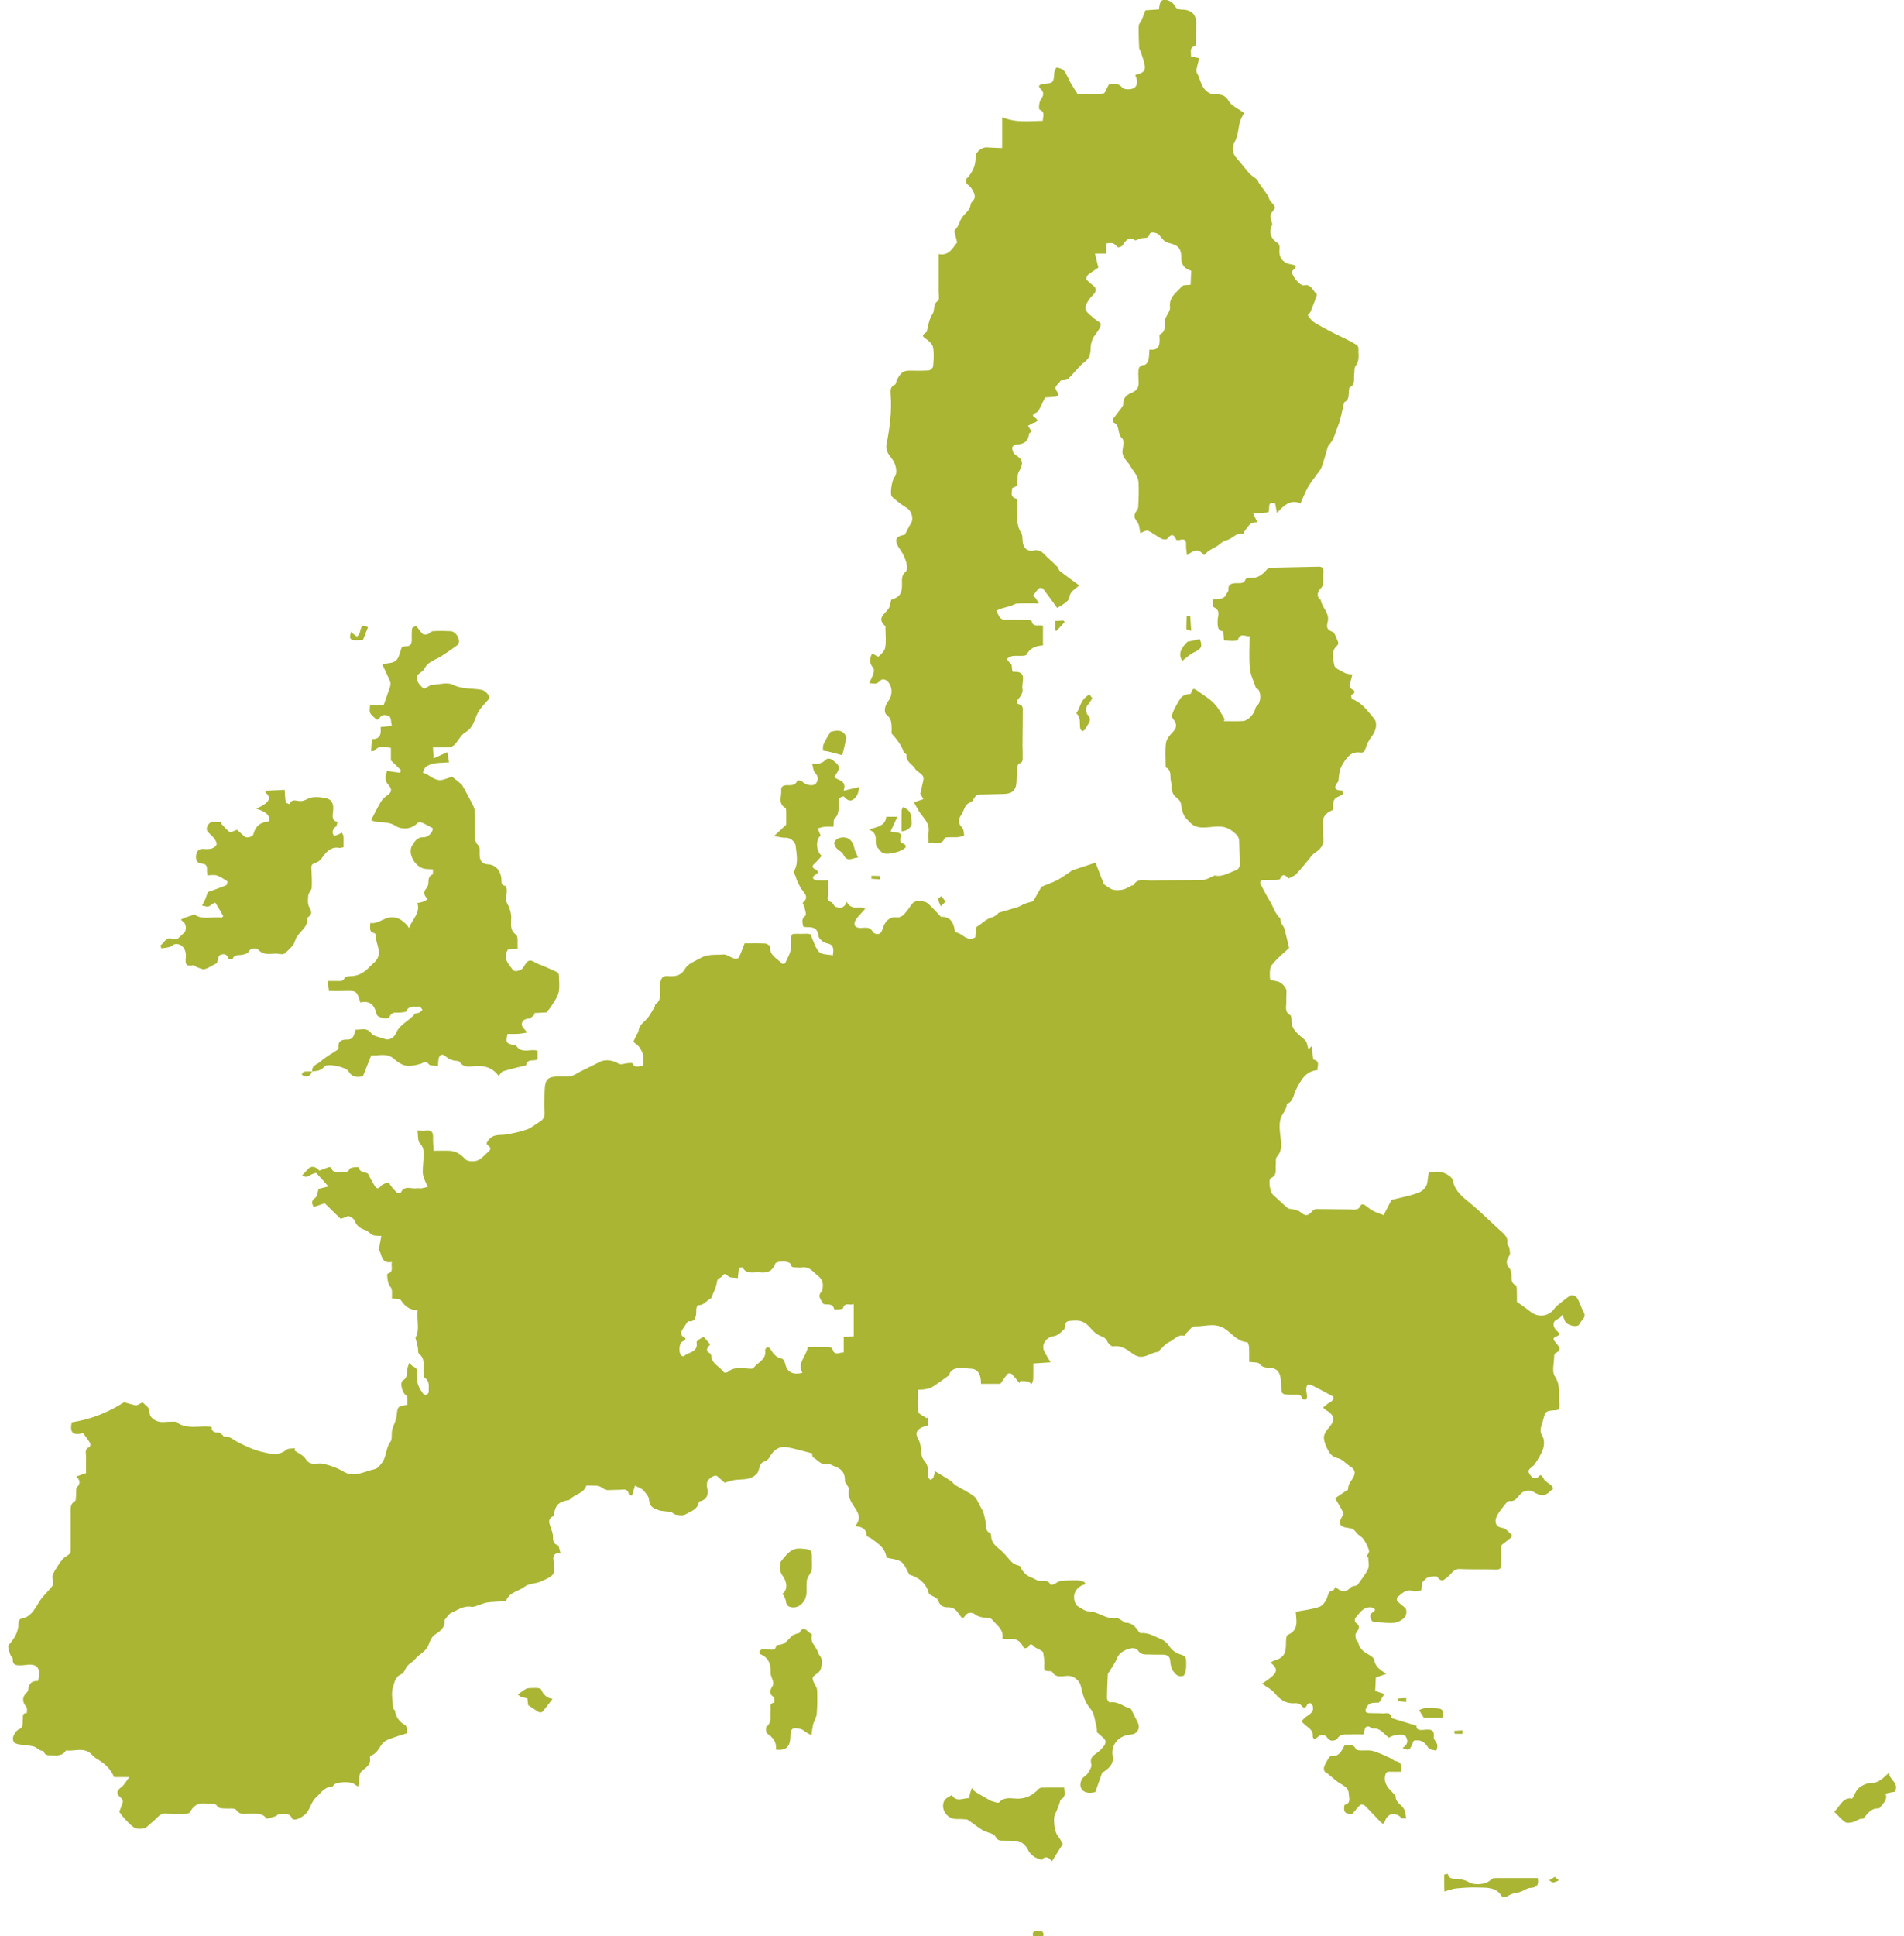
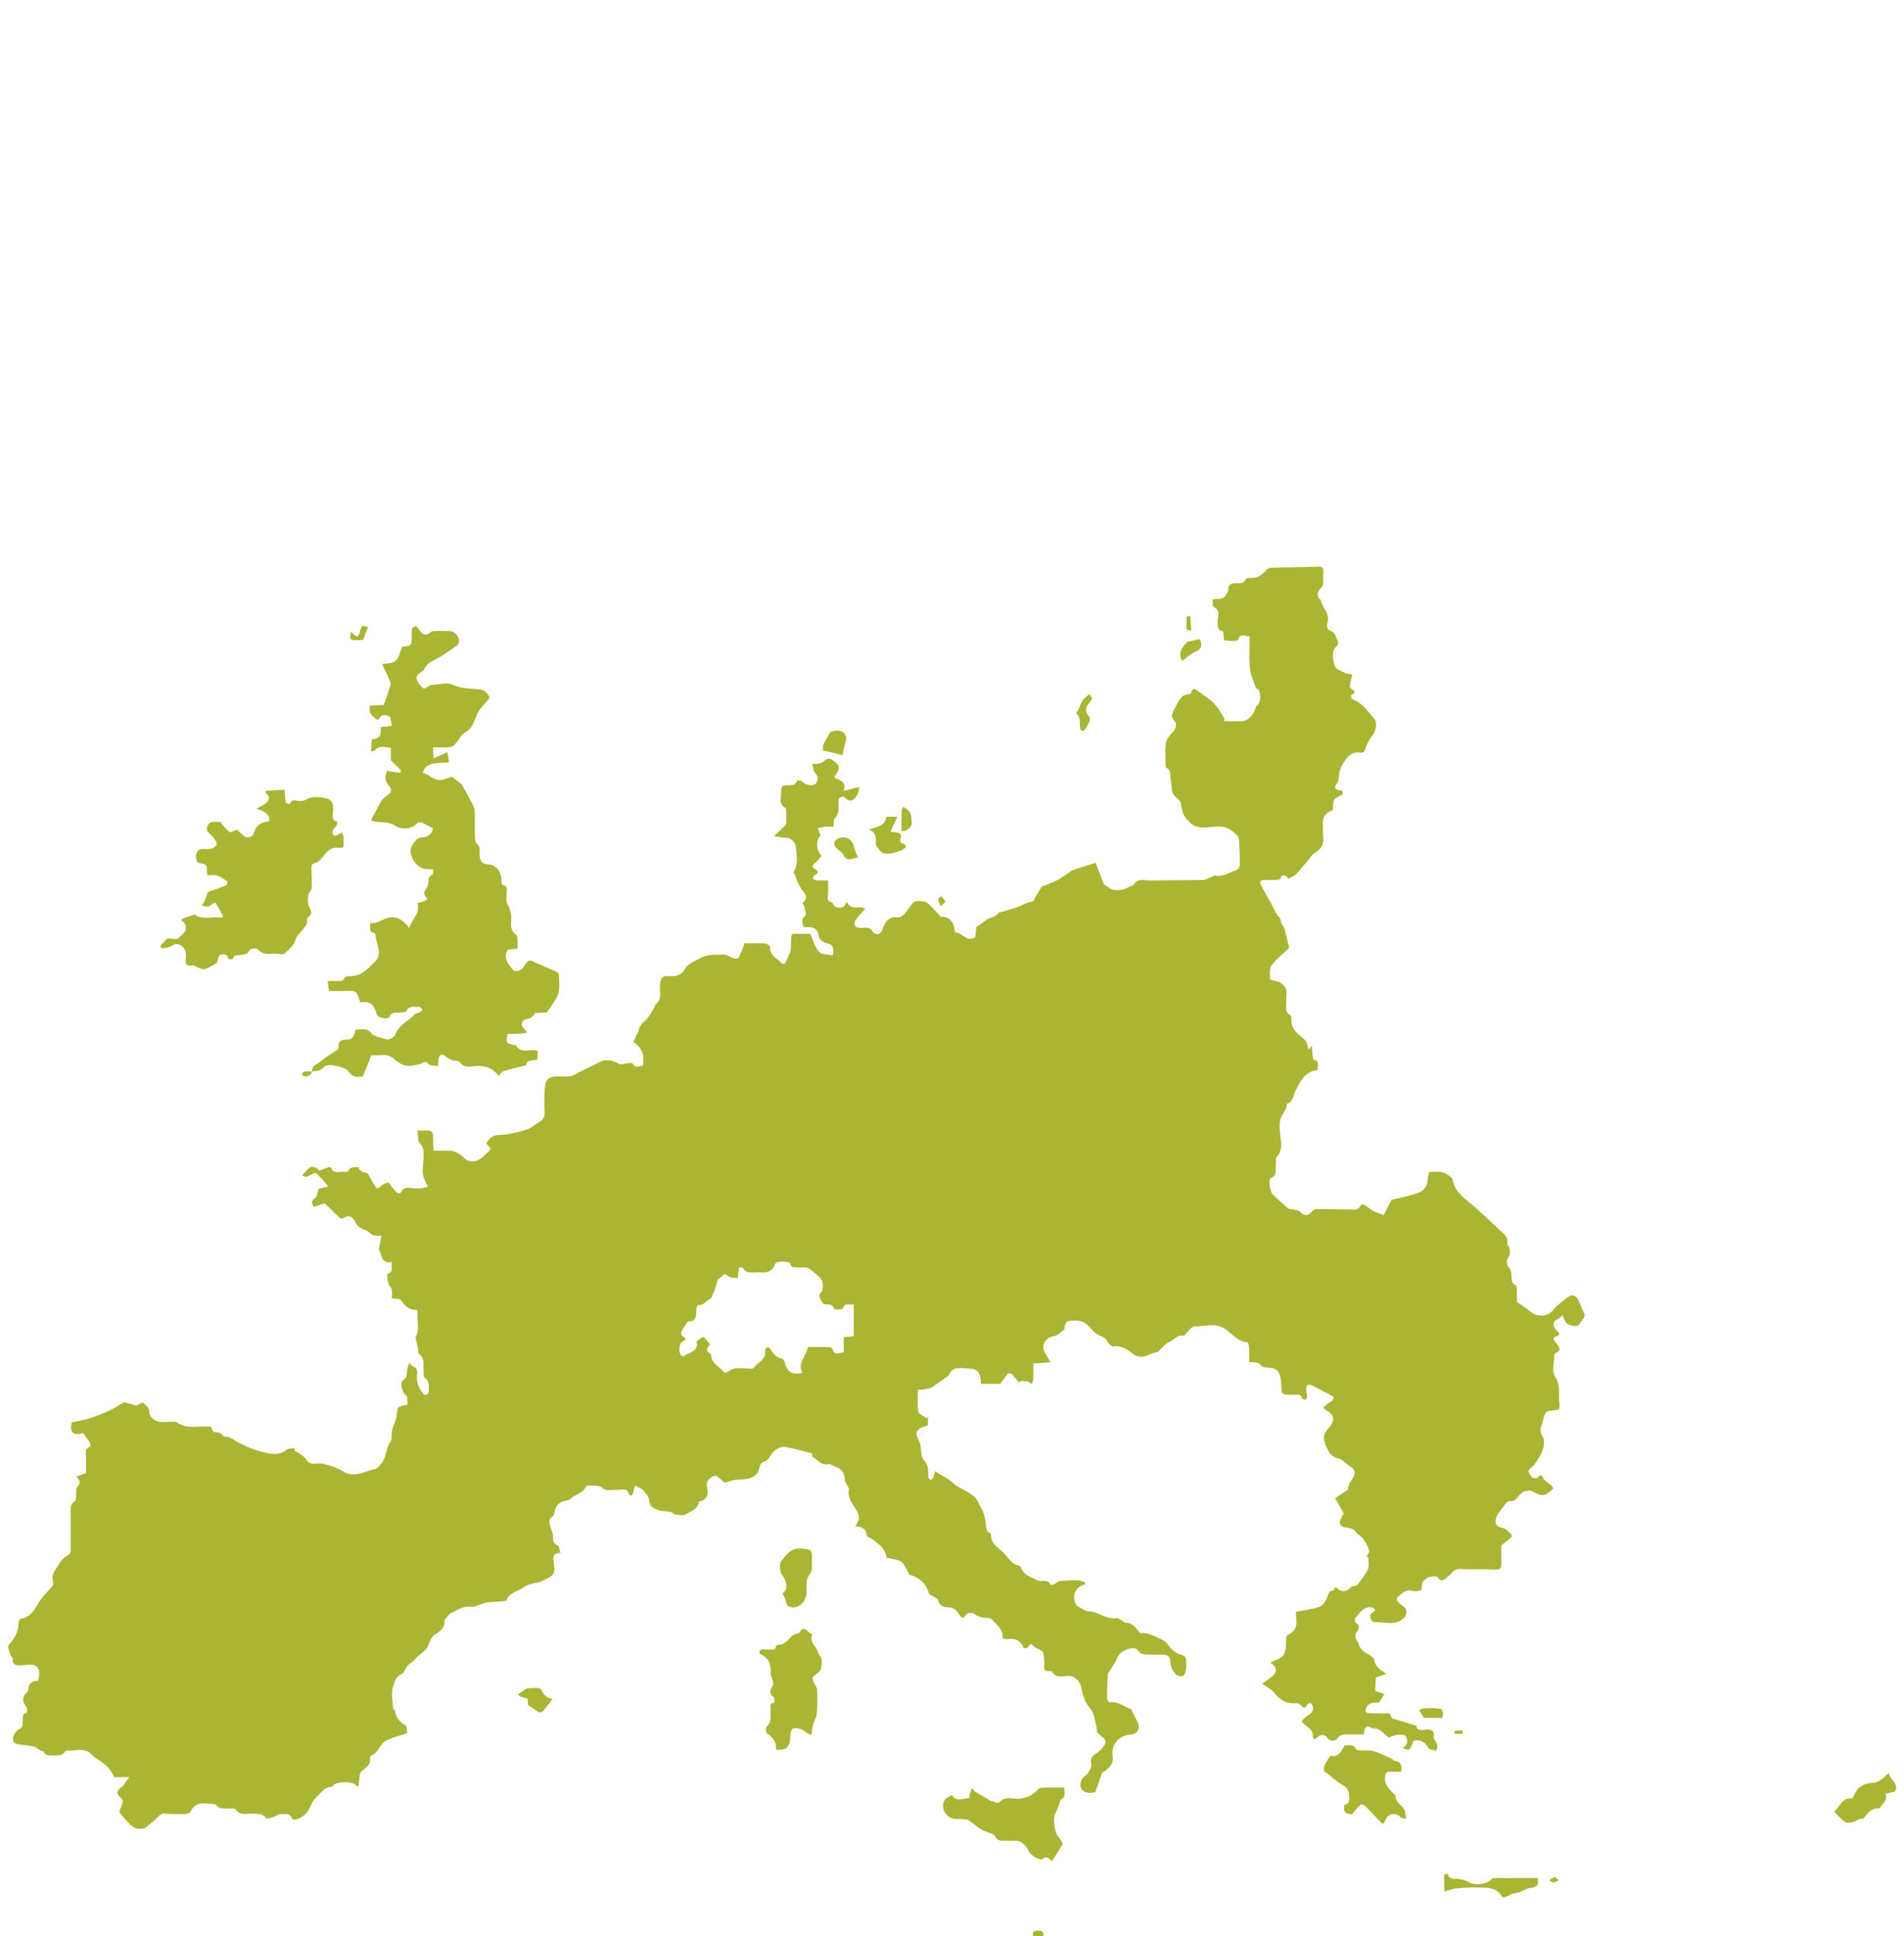
<svg xmlns="http://www.w3.org/2000/svg" width="121" height="123" viewBox="0 0 121 123" fill="none">
  <g clip-path="url(#clip0_267_201)">
    <path d="M65.652 123C65.589 122.74 65.689 122.649 65.95 122.649C66.207 122.649 66.361 122.703 66.294 123H65.652Z" fill="#A9B533" />
    <path d="M87.927 77.197C88.148 76.772 88.295 76.485 88.432 76.222C89.007 76.077 89.583 75.976 90.121 75.774C90.392 75.673 90.67 75.45 90.713 75.083C90.733 74.897 90.767 74.712 90.803 74.456C91.101 74.456 91.412 74.388 91.673 74.476C91.927 74.56 92.292 74.772 92.329 74.978C92.449 75.673 92.978 76.06 93.416 76.418C94.105 76.981 94.723 77.615 95.382 78.205C95.58 78.38 95.877 78.623 95.784 79.01C95.77 79.071 95.897 79.156 95.911 79.236C95.937 79.412 96.001 79.638 95.921 79.759C95.727 80.052 95.68 80.288 95.927 80.565C95.998 80.646 96.021 80.777 96.044 80.888C96.098 81.155 95.961 81.478 96.332 81.65C96.409 81.688 96.392 81.951 96.399 82.109C96.409 82.335 96.399 82.564 96.399 82.696C96.73 82.938 97.001 83.114 97.249 83.316C97.737 83.721 98.422 83.643 98.784 83.131C98.841 83.05 98.914 82.979 98.988 82.918C99.245 82.713 99.496 82.497 99.767 82.315C99.841 82.264 99.991 82.281 100.078 82.325C100.168 82.369 100.245 82.47 100.292 82.564C100.419 82.82 100.506 83.097 100.643 83.35C100.847 83.717 100.466 83.872 100.369 84.118C100.272 84.365 99.58 84.203 99.456 83.926C99.409 83.822 99.369 83.71 99.289 83.512C99.152 83.859 98.64 83.778 98.743 84.233C98.77 84.358 98.871 84.483 98.968 84.567C99.118 84.698 99.145 84.81 98.948 84.877C98.62 84.988 98.72 85.12 98.881 85.309C99.065 85.521 99.295 85.757 98.851 85.959C98.807 85.98 98.77 86.071 98.77 86.128C98.77 86.57 98.606 87.129 98.814 87.433C99.212 88.019 99.011 88.616 99.105 89.196C99.121 89.297 99.091 89.409 99.078 89.533C99.011 89.55 98.951 89.577 98.887 89.581C98.151 89.628 98.225 89.651 98.021 90.363C97.924 90.7 97.81 90.906 98.028 91.243C98.151 91.438 98.141 91.792 98.065 92.032C97.954 92.376 97.743 92.692 97.543 92.999C97.436 93.161 97.202 93.256 97.145 93.424C97.108 93.535 97.265 93.741 97.382 93.859C97.442 93.92 97.663 93.927 97.71 93.869C97.891 93.653 97.954 93.664 98.091 93.923C98.188 94.109 98.429 94.216 98.593 94.368C98.65 94.419 98.713 94.56 98.703 94.57C98.516 94.722 98.332 94.935 98.121 94.972C97.914 95.009 97.65 94.901 97.459 94.776C97.252 94.641 96.901 94.678 96.7 94.84C96.466 95.032 96.352 95.41 95.924 95.353C95.82 95.339 95.66 95.545 95.563 95.676C95.379 95.922 95.155 96.169 95.071 96.452C94.988 96.732 95.071 97.012 95.493 97.062C95.693 97.086 95.874 97.329 96.055 97.484C96.081 97.507 96.071 97.639 96.034 97.669C95.847 97.831 95.647 97.976 95.409 98.165C95.409 98.535 95.409 98.964 95.409 99.389C95.409 99.625 95.329 99.709 95.075 99.702C94.302 99.678 93.529 99.709 92.757 99.672C92.372 99.655 92.258 99.969 92.034 100.14C91.803 100.319 91.64 100.572 91.349 100.184C91.278 100.09 90.947 100.151 90.757 100.201C90.63 100.235 90.533 100.383 90.385 100.515C90.372 100.636 90.349 100.818 90.322 101.031C90.138 101.047 89.951 101.118 89.8 101.071C89.349 100.926 89.091 101.229 88.803 101.465C88.76 101.499 88.76 101.664 88.803 101.712C88.947 101.863 89.118 101.991 89.282 102.126C89.442 102.258 89.389 102.632 89.238 102.774C88.666 103.32 87.981 103.016 87.342 103.043C87.131 103.054 86.991 102.622 87.158 102.48C87.278 102.376 87.509 102.295 87.288 102.153C87.151 102.066 86.857 102.099 86.706 102.194C86.476 102.339 86.298 102.578 86.124 102.797C86.081 102.851 86.094 103.04 86.141 103.07C86.496 103.296 86.349 103.502 86.168 103.755C86.104 103.842 86.154 104.025 86.181 104.159C86.195 104.227 86.305 104.274 86.315 104.341C86.395 104.78 86.727 104.969 87.068 105.161C87.175 105.221 87.308 105.333 87.329 105.441C87.399 105.865 87.696 106.081 88.111 106.331C87.854 106.418 87.663 106.482 87.436 106.563C87.422 106.833 87.409 107.123 87.395 107.413C87.603 107.484 87.787 107.548 87.977 107.612C87.864 107.797 87.767 107.956 87.646 108.151C87.392 108.199 87.037 108.074 86.847 108.455C86.73 108.691 86.746 108.812 87.024 108.826C87.305 108.839 87.586 108.826 87.867 108.846C88.078 108.859 88.372 108.721 88.419 109.109C88.419 109.133 88.479 109.156 88.516 109.17C88.997 109.318 89.479 109.463 90.014 109.625C90.007 109.965 90.322 109.901 90.576 109.881C90.934 109.851 91.175 109.881 91.118 110.353C91.101 110.501 91.295 110.667 91.339 110.835C91.369 110.95 91.305 111.088 91.285 111.216C91.111 111.162 90.857 111.162 90.78 111.041C90.506 110.626 90.302 110.498 89.837 110.579C89.576 111.23 89.573 111.233 89.128 111.038C89.456 110.849 89.516 110.576 89.322 110.286C89.205 110.114 88.539 110.198 88.268 110.387C87.947 110.174 87.737 109.763 87.268 109.804C87.231 109.804 87.185 109.79 87.155 109.77C86.905 109.588 86.753 109.653 86.7 109.965C86.69 110.019 86.683 110.07 86.663 110.181C86.349 110.181 86.034 110.168 85.72 110.184C85.462 110.198 85.188 110.117 84.991 110.441C84.92 110.555 84.546 110.707 84.345 110.38C84.211 110.164 83.907 110.171 83.723 110.36C83.666 110.417 83.586 110.447 83.516 110.491C83.482 110.424 83.415 110.356 83.422 110.292C83.466 109.861 83.088 109.743 82.867 109.507C82.817 109.453 82.716 109.389 82.726 109.355C82.75 109.284 82.827 109.227 82.88 109.166C83.098 108.927 83.546 108.846 83.425 108.377C83.405 108.303 83.335 108.205 83.272 108.192C83.211 108.178 83.091 108.239 83.064 108.3C82.954 108.529 82.867 108.546 82.7 108.34C82.626 108.249 82.456 108.185 82.338 108.195C81.766 108.249 81.368 108.006 81.014 107.568C80.803 107.309 80.472 107.153 80.205 106.954C81.208 106.304 81.312 106.074 80.74 105.616C80.83 105.569 80.897 105.515 80.977 105.491C81.522 105.336 81.71 105.09 81.723 104.513C81.726 104.365 81.723 104.217 81.74 104.068C81.75 103.987 81.793 103.869 81.85 103.846C82.332 103.654 82.429 103.273 82.382 102.814C82.372 102.71 82.365 102.605 82.348 102.389C82.867 102.288 83.379 102.238 83.853 102.072C84.061 102.002 84.245 101.722 84.338 101.496C84.422 101.283 84.409 101.061 84.713 101.037C84.77 101.034 84.813 100.899 84.87 100.815C85.185 101.091 85.476 101.223 85.823 100.852C85.927 100.741 86.175 100.764 86.278 100.673C86.506 100.339 86.777 100.026 86.941 99.662C87.034 99.453 86.951 99.163 86.947 98.91H86.83C86.894 98.772 87.034 98.61 87.004 98.499C86.927 98.239 86.793 97.983 86.636 97.76C86.516 97.591 86.278 97.501 86.168 97.325C85.971 97.022 85.666 97.086 85.399 97.005C85.295 96.971 85.154 96.856 85.141 96.765C85.124 96.644 85.218 96.506 85.268 96.374C85.305 96.283 85.405 96.169 85.379 96.115C85.221 95.798 85.031 95.494 84.85 95.177C85.094 95.009 85.352 94.834 85.606 94.662C85.626 94.648 85.676 94.638 85.673 94.631C85.639 94.257 85.944 94.031 86.058 93.721C86.158 93.448 86.007 93.279 85.787 93.141C85.509 92.969 85.322 92.682 84.954 92.615C84.766 92.581 84.556 92.399 84.456 92.227C84.295 91.954 84.148 91.634 84.134 91.327C84.124 91.115 84.305 90.855 84.466 90.676C84.853 90.238 84.81 89.881 84.295 89.597C84.215 89.554 84.154 89.476 84.084 89.412C84.158 89.351 84.235 89.294 84.305 89.23C84.479 89.065 84.823 89.007 84.726 88.717C84.251 88.461 83.84 88.235 83.425 88.026C83.332 87.979 83.195 87.942 83.104 87.976C83.047 87.996 83.011 88.154 83.011 88.249C83.011 88.407 83.058 88.569 83.061 88.728C83.061 88.792 83.007 88.91 82.967 88.913C82.894 88.923 82.743 88.876 82.74 88.839C82.696 88.556 82.489 88.599 82.312 88.603C81.198 88.616 81.502 88.552 81.399 87.659C81.342 87.16 81.168 86.917 80.673 86.89C80.435 86.876 80.225 86.873 80.041 86.637C79.95 86.522 79.669 86.56 79.385 86.512C79.385 86.209 79.395 85.892 79.378 85.575C79.372 85.467 79.312 85.268 79.268 85.265C78.679 85.231 78.311 84.749 77.91 84.459C77.225 83.963 76.576 84.294 75.92 84.253C75.746 84.243 75.549 84.55 75.368 84.715C75.325 84.756 75.285 84.867 75.265 84.86C74.847 84.739 74.619 85.12 74.305 85.251C74.064 85.353 73.883 85.602 73.676 85.791C73.649 85.814 73.632 85.882 73.612 85.882C73.081 85.895 72.642 86.485 71.99 85.996C71.689 85.774 71.264 85.437 70.749 85.528C70.642 85.548 70.442 85.366 70.382 85.234C70.281 85.012 70.127 84.938 69.917 84.857C69.709 84.773 69.515 84.611 69.368 84.439C69.094 84.115 68.816 83.869 68.351 83.889C67.726 83.916 67.726 83.896 67.642 84.432C67.492 84.564 67.395 84.668 67.278 84.746C67.188 84.81 67.077 84.87 66.973 84.88C66.555 84.918 66.211 85.322 66.318 85.72C66.338 85.791 66.371 85.862 66.408 85.929C66.508 86.111 66.615 86.287 66.766 86.543C66.321 86.573 66.02 86.593 65.666 86.617C65.666 86.964 65.672 87.284 65.662 87.601C65.659 87.709 65.602 87.814 65.569 87.918C65.478 87.864 65.398 87.78 65.301 87.76C65.154 87.726 64.997 87.736 64.843 87.726C64.826 87.77 64.806 87.817 64.789 87.861C64.626 87.665 64.468 87.46 64.288 87.278C64.244 87.234 64.077 87.227 64.04 87.271C63.873 87.466 63.733 87.686 63.572 87.912H62.341C62.341 87.46 62.248 86.968 61.692 86.947C61.16 86.927 60.492 86.742 60.301 87.372C59.883 87.669 59.575 87.901 59.251 88.107C59.127 88.188 58.967 88.218 58.816 88.249C58.662 88.279 58.502 88.276 58.331 88.289C58.331 88.775 58.281 89.237 58.358 89.678C58.385 89.84 58.702 89.955 58.89 90.09C58.92 90.066 58.95 90.046 58.983 90.022C58.973 90.204 58.963 90.383 58.953 90.555C58.341 90.703 58.084 90.963 58.351 91.411C58.629 91.873 58.435 92.44 58.719 92.763C59.04 93.124 58.98 93.454 58.987 93.832C58.987 93.896 59.087 93.957 59.137 94.021C59.197 93.967 59.288 93.927 59.314 93.856C59.368 93.721 59.388 93.569 59.415 93.454C59.779 93.677 60.104 93.866 60.418 94.072C60.535 94.149 60.612 94.284 60.729 94.355C61.114 94.587 61.532 94.773 61.886 95.043C62.077 95.188 62.167 95.467 62.294 95.69C62.375 95.828 62.455 95.973 62.505 96.121C62.565 96.293 62.592 96.479 62.632 96.658C62.689 96.917 62.575 97.241 62.923 97.389C62.963 97.406 62.987 97.507 62.987 97.568C62.993 97.979 63.258 98.202 63.549 98.438C63.823 98.66 64.037 98.96 64.288 99.22C64.361 99.294 64.458 99.348 64.552 99.395C64.646 99.442 64.809 99.446 64.84 99.517C64.997 99.877 65.244 100.11 65.609 100.238C65.743 100.285 65.86 100.383 65.997 100.417C66.258 100.484 66.599 100.299 66.766 100.677C66.773 100.693 66.923 100.663 66.997 100.629C67.127 100.572 67.244 100.454 67.375 100.437C67.733 100.397 68.094 100.383 68.455 100.387C68.612 100.387 68.766 100.461 68.923 100.501C68.94 100.545 68.957 100.589 68.974 100.633C68.923 100.65 68.87 100.666 68.82 100.687C68.311 100.882 68.114 101.405 68.365 101.897C68.398 101.961 68.462 102.022 68.525 102.059C68.739 102.17 68.957 102.356 69.177 102.359C69.81 102.372 70.305 102.902 70.963 102.794C71.084 102.774 71.231 102.922 71.368 102.993C71.422 103.023 71.475 103.084 71.529 103.084C71.95 103.077 72.168 103.36 72.378 103.664C72.405 103.704 72.465 103.751 72.505 103.748C72.997 103.691 73.395 103.974 73.82 104.143C74.007 104.217 74.188 104.392 74.301 104.567C74.489 104.851 74.756 105.026 75.044 105.107C75.288 105.178 75.378 105.289 75.382 105.511C75.385 105.7 75.395 105.892 75.362 106.074C75.338 106.216 75.271 106.445 75.194 106.462C75.014 106.493 74.84 106.506 74.653 106.284C74.439 106.031 74.388 105.791 74.368 105.505C74.352 105.238 74.191 105.124 73.95 105.114C73.656 105.103 73.362 105.12 73.067 105.103C72.8 105.087 72.542 105.171 72.311 104.837C72.074 104.493 71.174 104.867 71.017 105.279C70.893 105.606 70.672 105.892 70.492 106.196C70.459 106.25 70.405 106.307 70.402 106.364C70.378 106.874 70.351 107.383 70.351 107.892C70.351 107.983 70.482 108.158 70.522 108.148C71.07 108.044 71.462 108.468 71.877 108.559C72.02 108.853 72.144 109.116 72.281 109.372C72.495 109.76 72.298 110.158 71.867 110.188C71.111 110.242 70.586 110.815 70.706 111.543C70.79 112.059 70.502 112.288 70.174 112.535C70.134 112.565 70.057 112.572 70.044 112.609C69.9 113.003 69.763 113.398 69.609 113.843C69.539 113.853 69.425 113.88 69.311 113.887C68.776 113.914 68.505 113.516 68.749 113.034C68.826 112.882 69.034 112.797 69.131 112.649C69.241 112.474 69.398 112.234 69.355 112.073C69.218 111.574 69.596 111.472 69.85 111.243C70.03 111.078 70.278 110.825 70.261 110.636C70.244 110.441 69.94 110.269 69.709 110.036C69.709 109.986 69.719 109.847 69.686 109.719C69.579 109.328 69.555 108.853 69.315 108.573C68.933 108.135 68.803 107.642 68.689 107.12C68.612 106.766 68.261 106.466 67.9 106.459C67.539 106.452 67.127 106.644 66.863 106.203C66.836 106.155 66.713 106.155 66.632 106.159C66.375 106.162 66.338 106.048 66.361 105.801C66.388 105.528 66.338 105.245 66.291 104.972C66.278 104.901 66.151 104.847 66.07 104.8C65.953 104.726 65.799 104.689 65.713 104.591C65.545 104.409 65.455 104.409 65.335 104.635C65.305 104.692 65.07 104.716 65.064 104.702C64.873 104.227 64.535 104.041 64.037 104.126C63.95 104.139 63.853 104.105 63.706 104.089C63.813 103.505 63.321 103.236 63.033 102.871C62.926 102.737 62.595 102.791 62.375 102.733C62.231 102.696 62.074 102.649 61.967 102.555C61.803 102.413 61.488 102.416 61.358 102.608C61.214 102.824 61.16 102.848 60.983 102.588C60.836 102.372 60.639 102.089 60.274 102.103C59.963 102.113 59.736 102.018 59.615 101.658C59.562 101.496 59.267 101.412 59.04 101.263C58.893 100.609 58.411 100.208 57.796 100.033C57.612 99.729 57.508 99.389 57.281 99.223C57.04 99.048 56.682 99.038 56.334 98.947C56.297 98.566 56.084 98.269 55.716 97.993C55.542 97.861 55.378 97.716 55.17 97.629C55.134 97.615 55.08 97.585 55.08 97.558C55.063 97.126 54.769 96.971 54.348 96.954C54.652 96.553 54.652 96.32 54.414 95.916C54.207 95.565 53.839 95.171 53.95 94.645C53.973 94.527 53.843 94.375 53.779 94.24C53.756 94.193 53.689 94.152 53.692 94.112C53.729 93.606 53.495 93.296 53.026 93.144C52.896 93.104 52.756 92.983 52.649 93.01C52.197 93.121 51.976 92.743 51.662 92.571C51.618 92.548 51.625 92.423 51.608 92.325C51.083 92.194 50.562 92.038 50.033 91.937C49.555 91.846 49.187 92.079 48.946 92.504C48.873 92.635 48.749 92.8 48.618 92.831C48.177 92.932 48.321 93.397 48.08 93.637C47.685 94.034 47.217 93.957 46.755 94.007C46.541 94.031 46.334 94.112 46.046 94.186C45.943 94.095 45.759 93.927 45.568 93.765C45.431 93.653 44.966 93.947 44.936 94.169C44.923 94.274 44.913 94.388 44.936 94.493C45.033 94.935 44.946 95.269 44.451 95.38C44.438 95.38 44.418 95.39 44.418 95.397C44.341 95.896 43.896 96.01 43.551 96.206C43.398 96.293 43.153 96.246 42.956 96.219C42.836 96.202 42.735 96.071 42.615 96.044C42.367 95.993 42.1 96.017 41.866 95.936C41.568 95.835 41.27 95.724 41.25 95.285C41.24 95.073 41.04 94.847 40.879 94.672C40.762 94.544 40.568 94.49 40.357 94.375C40.3 94.567 40.24 94.773 40.17 95.005C40.103 94.985 39.976 94.975 39.969 94.945C39.906 94.5 39.571 94.648 39.321 94.641C39.08 94.635 38.842 94.662 38.601 94.658C38.438 94.658 38.324 94.54 38.197 94.469C37.946 94.328 37.585 94.388 37.267 94.365C37.1 94.888 36.514 94.911 36.203 95.265C36.173 95.299 36.106 95.299 36.056 95.309C35.514 95.41 35.307 95.612 35.22 96.125C35.207 96.199 35.18 96.3 35.126 96.331C34.758 96.54 34.936 96.816 35.016 97.086C35.063 97.234 35.123 97.379 35.14 97.531C35.166 97.777 35.09 98.037 35.434 98.158C35.531 98.192 35.551 98.455 35.621 98.66C35.126 98.647 35.136 98.906 35.187 99.24C35.314 100.063 35.163 100.1 34.417 100.447C34.046 100.619 33.611 100.582 33.35 100.788C32.969 101.088 32.397 101.132 32.18 101.651C32.16 101.701 32.016 101.715 31.929 101.725C31.608 101.752 31.287 101.755 30.969 101.796C30.795 101.82 30.628 101.9 30.457 101.951C30.294 101.998 30.116 102.099 29.962 102.072C29.457 101.981 29.079 102.285 28.668 102.463C28.517 102.528 28.424 102.72 28.243 102.922C28.31 103.31 28.056 103.586 27.648 103.832C27.447 103.954 27.317 104.247 27.23 104.49C27.076 104.932 26.628 105.066 26.374 105.404C26.253 105.565 26.043 105.653 25.905 105.808C25.755 105.98 25.681 106.29 25.507 106.354C25.113 106.499 25.063 106.911 24.979 107.153C24.838 107.558 24.959 108.057 24.979 108.516C24.979 108.566 25.089 108.61 25.096 108.667C25.163 109.099 25.387 109.389 25.768 109.605C25.869 109.662 25.845 109.938 25.875 110.1C25.424 110.249 25.016 110.36 24.631 110.522C24.46 110.592 24.293 110.744 24.196 110.903C24.032 111.169 23.875 111.419 23.564 111.533C23.534 111.543 23.504 111.631 23.511 111.675C23.588 112.143 23.22 112.288 22.956 112.541C22.822 112.669 22.852 112.976 22.812 113.202C22.795 113.297 22.785 113.394 22.768 113.492C22.691 113.445 22.598 113.411 22.534 113.347C22.343 113.158 21.44 113.172 21.223 113.377C21.176 113.421 21.136 113.506 21.089 113.506C20.614 113.512 20.414 113.883 20.106 114.16C19.795 114.443 19.738 114.82 19.517 115.124C19.31 115.411 18.678 115.744 18.561 115.512C18.353 115.09 18.019 115.276 17.731 115.249C17.658 115.242 17.577 115.363 17.49 115.387C17.293 115.444 16.962 115.569 16.912 115.502C16.651 115.141 16.293 115.235 15.965 115.215C15.631 115.191 15.283 115.357 15.002 114.965C14.908 114.837 14.547 114.908 14.31 114.885C14.109 114.864 13.922 114.918 13.758 114.675C13.674 114.554 13.34 114.608 13.119 114.574C12.644 114.5 12.303 114.665 12.082 115.114C12.042 115.195 11.855 115.228 11.731 115.232C11.33 115.239 10.928 115.245 10.53 115.208C10.166 115.174 10.022 115.468 9.798 115.643C9.698 115.721 9.607 115.815 9.507 115.896C9.393 115.987 9.28 116.125 9.149 116.149C8.955 116.183 8.711 116.199 8.554 116.108C8.313 115.97 8.119 115.738 7.922 115.532C7.788 115.39 7.681 115.225 7.58 115.094C7.661 114.885 7.751 114.675 7.808 114.46C7.825 114.396 7.764 114.278 7.708 114.23C7.37 113.961 7.39 113.758 7.718 113.526C7.898 113.394 8.009 113.165 8.216 112.892H7.249C7.045 112.39 6.697 112.066 6.276 111.806C6.119 111.712 5.962 111.604 5.841 111.469C5.356 110.943 4.744 111.274 4.192 111.196C3.985 111.55 3.641 111.52 3.313 111.506C3.119 111.496 2.875 111.563 2.784 111.27C2.771 111.22 2.617 111.223 2.54 111.182C2.393 111.105 2.266 110.97 2.112 110.936C1.808 110.869 1.493 110.862 1.186 110.808C1.072 110.788 0.918 110.734 0.868 110.65C0.811 110.549 0.808 110.373 0.858 110.265C0.935 110.107 1.052 109.918 1.196 109.861C1.523 109.733 1.413 109.476 1.45 109.257C1.48 109.082 1.373 108.819 1.707 108.822C1.701 108.698 1.748 108.529 1.684 108.451C1.406 108.118 1.393 107.818 1.684 107.531C1.737 107.48 1.791 107.403 1.798 107.335C1.824 106.941 2.038 106.762 2.413 106.783C2.651 105.977 2.346 105.653 1.664 105.764C1.533 105.785 1.396 105.788 1.266 105.791C1.002 105.795 0.791 105.751 0.811 105.397C0.818 105.299 0.677 105.201 0.647 105.093C0.59 104.898 0.467 104.598 0.55 104.503C0.908 104.095 1.179 103.681 1.172 103.114C1.172 103.016 1.259 102.838 1.323 102.831C1.998 102.733 2.216 102.177 2.534 101.691C2.764 101.337 3.105 101.061 3.35 100.714C3.423 100.609 3.336 100.39 3.319 100.161C3.35 100.09 3.393 99.925 3.477 99.786C3.631 99.534 3.788 99.277 3.978 99.051C4.102 98.906 4.296 98.829 4.437 98.694C4.49 98.643 4.49 98.522 4.49 98.431C4.49 97.652 4.49 96.873 4.49 96.094C4.49 95.811 4.453 95.528 4.771 95.356C4.831 95.322 4.818 95.144 4.831 95.032C4.855 94.84 4.801 94.577 4.905 94.466C5.139 94.216 5.085 94.028 4.851 93.795C5.069 93.718 5.243 93.657 5.47 93.576C5.47 93.266 5.457 92.935 5.473 92.605C5.487 92.365 5.323 92.055 5.697 91.92C5.734 91.907 5.764 91.735 5.731 91.678C5.597 91.455 5.433 91.246 5.279 91.037C5.279 91.034 5.256 91.04 5.243 91.044C4.644 91.216 4.413 90.99 4.56 90.353C5.788 90.167 6.915 89.705 7.885 89.078C8.156 89.152 8.37 89.216 8.587 89.27C8.637 89.284 8.701 89.274 8.744 89.25C9.079 89.068 9.069 89.078 9.142 89.159C9.283 89.311 9.48 89.385 9.487 89.668C9.494 90.079 9.925 90.363 10.38 90.336C10.594 90.322 10.805 90.316 11.019 90.312C11.086 90.312 11.166 90.305 11.216 90.343C11.875 90.828 12.627 90.562 13.34 90.629C13.367 90.629 13.39 90.643 13.447 90.656C13.447 90.936 13.614 91.01 13.878 90.997C13.965 90.993 14.056 91.101 14.143 91.162C14.183 91.192 14.216 91.273 14.243 91.266C14.601 91.209 14.818 91.462 15.099 91.607C15.601 91.863 16.126 92.113 16.671 92.237C17.163 92.352 17.704 92.507 18.193 92.103C18.323 91.995 18.564 92.028 18.758 91.998L18.701 92.133C18.949 92.311 19.276 92.44 19.424 92.679C19.721 93.165 20.136 92.902 20.501 92.979C20.962 93.077 21.434 93.242 21.838 93.488C22.176 93.694 22.484 93.684 22.818 93.613C23.143 93.542 23.454 93.407 23.775 93.337C23.999 93.289 24.086 93.151 24.226 92.986C24.581 92.575 24.491 92.011 24.812 91.593C24.942 91.421 24.865 91.098 24.919 90.848C24.959 90.653 25.059 90.471 25.123 90.282C25.16 90.171 25.196 90.053 25.206 89.938C25.267 89.338 25.267 89.338 25.889 89.243C25.889 89.149 25.892 89.048 25.889 88.947C25.882 88.852 25.865 88.761 25.855 88.67C25.584 88.569 25.37 87.834 25.608 87.692C25.942 87.493 25.832 87.22 25.882 86.964C25.909 86.833 25.966 86.711 26.006 86.583C26.093 86.661 26.17 86.769 26.273 86.812C26.558 86.93 26.524 87.173 26.501 87.389C26.451 87.841 26.638 88.198 26.889 88.535C26.925 88.586 27.036 88.63 27.086 88.609C27.153 88.582 27.247 88.492 27.243 88.431C27.233 88.111 27.337 87.76 26.989 87.52C26.915 87.47 26.929 87.278 26.919 87.146C26.882 86.752 27.039 86.317 26.631 86.003C26.547 85.939 26.581 85.727 26.551 85.582C26.514 85.41 26.467 85.238 26.4 84.975C26.698 84.503 26.467 83.866 26.541 83.222C26.032 83.232 25.735 82.982 25.484 82.601C25.414 82.493 25.14 82.524 24.902 82.483C24.902 82.298 24.932 82.096 24.892 81.907C24.862 81.765 24.711 81.647 24.675 81.502C24.624 81.307 24.584 80.926 24.621 80.915C25.066 80.791 24.825 80.467 24.902 80.17C24.169 80.305 24.29 79.621 24.069 79.398C24.126 79.085 24.176 78.828 24.236 78.511C24.026 78.498 23.882 78.505 23.745 78.474C23.661 78.458 23.584 78.387 23.511 78.333C23.42 78.272 23.343 78.174 23.246 78.147C22.919 78.053 22.674 77.891 22.541 77.551C22.491 77.422 22.323 77.301 22.186 77.261C22.082 77.23 21.939 77.335 21.812 77.375C21.751 77.392 21.658 77.429 21.628 77.402C21.327 77.122 21.039 76.832 20.638 76.438C20.504 76.482 20.246 76.566 19.929 76.674C19.889 76.536 19.688 76.344 20.032 76.094C20.166 75.996 20.176 75.727 20.25 75.517C20.424 75.477 20.624 75.43 20.872 75.369C20.587 75.049 20.353 74.779 20.106 74.523C20.076 74.493 19.952 74.536 19.882 74.567C19.741 74.624 19.614 74.722 19.47 74.755C19.393 74.776 19.293 74.695 19.203 74.661C19.27 74.59 19.337 74.519 19.404 74.449C19.454 74.395 19.507 74.344 19.551 74.29C19.765 74.034 20.029 74.075 20.297 74.364C20.514 74.284 20.701 74.206 20.892 74.145C20.935 74.132 21.032 74.145 21.042 74.172C21.193 74.624 21.567 74.401 21.848 74.442C22.006 74.466 22.116 74.452 22.22 74.253C22.276 74.142 22.775 74.125 22.785 74.152C22.892 74.526 23.22 74.432 23.384 74.557C23.527 74.816 23.658 75.083 23.815 75.335C23.932 75.528 24.052 75.528 24.216 75.335C24.32 75.214 24.514 75.153 24.678 75.116C24.721 75.106 24.802 75.292 24.875 75.379C24.992 75.517 25.109 75.659 25.247 75.777C25.29 75.814 25.454 75.804 25.467 75.777C25.688 75.261 26.13 75.541 26.474 75.484C26.578 75.467 26.688 75.497 26.795 75.484C26.929 75.464 27.063 75.423 27.196 75.389C27.133 75.265 27.059 75.143 27.009 75.015C26.945 74.843 26.869 74.665 26.865 74.486C26.859 74.122 26.915 73.761 26.919 73.397C26.919 73.127 26.932 72.877 26.688 72.638C26.534 72.486 26.581 72.126 26.527 71.812C26.775 71.812 26.932 71.829 27.086 71.812C27.434 71.768 27.531 71.94 27.521 72.257C27.511 72.51 27.541 72.766 27.554 73.1C27.905 73.1 28.243 73.087 28.581 73.103C28.996 73.124 29.293 73.343 29.584 73.646C29.725 73.791 30.119 73.801 30.344 73.717C30.608 73.616 30.815 73.353 31.043 73.154C31.19 73.022 31.217 72.908 31.023 72.77C30.875 72.665 30.919 72.584 31.056 72.412C31.377 72.008 31.782 72.132 32.17 72.068C32.618 71.991 33.069 71.896 33.498 71.745C33.779 71.644 34.016 71.424 34.28 71.273C34.538 71.124 34.635 70.936 34.608 70.618C34.568 70.15 34.601 69.678 34.618 69.206C34.641 68.575 34.832 68.39 35.441 68.386C35.708 68.386 35.979 68.403 36.243 68.37C36.391 68.353 36.531 68.255 36.672 68.188C36.732 68.161 36.782 68.12 36.842 68.09C37.267 67.877 37.698 67.678 38.116 67.456C38.461 67.27 38.989 67.355 39.324 67.574C39.458 67.662 39.715 67.547 39.919 67.534C40.016 67.527 40.18 67.513 40.2 67.554C40.357 67.904 40.635 67.692 40.859 67.716C40.866 67.49 40.906 67.257 40.869 67.038C40.839 66.859 40.739 66.68 40.635 66.529C40.558 66.414 40.428 66.34 40.25 66.181C40.297 66.08 40.374 65.908 40.454 65.74C40.491 65.659 40.568 65.585 40.578 65.504C40.611 65.106 40.939 64.934 41.157 64.668C41.337 64.445 41.471 64.182 41.618 63.936C41.638 63.906 41.615 63.835 41.635 63.821C42.147 63.471 41.869 62.928 41.949 62.476C41.999 62.2 42.07 61.98 42.414 62.004C42.849 62.038 43.26 62.014 43.518 61.569C43.739 61.188 44.137 61.084 44.488 60.878C45 60.578 45.481 60.682 45.973 60.635C46.18 60.615 46.401 60.81 46.625 60.878C46.725 60.908 46.916 60.895 46.946 60.837C47.09 60.558 47.19 60.258 47.321 59.927C47.782 59.927 48.21 59.914 48.632 59.937C48.742 59.944 48.936 60.075 48.933 60.14C48.903 60.713 49.404 60.888 49.699 61.215C49.725 61.245 49.886 61.218 49.903 61.181C50.036 60.871 50.24 60.561 50.257 60.241C50.317 59.054 50.12 59.378 51.244 59.317C51.348 59.31 51.455 59.34 51.501 59.347C51.692 59.759 51.799 60.19 52.06 60.477C52.224 60.655 52.618 60.622 52.929 60.689C53.003 60.227 52.963 59.998 52.535 59.92C52.334 59.883 52.036 59.637 52.017 59.459C51.96 58.949 51.665 58.885 51.271 58.895C51.204 58.895 51.137 58.885 51.05 58.879C51.006 58.626 50.889 58.39 51.184 58.17C51.257 58.117 51.164 57.82 51.127 57.638C51.107 57.533 50.99 57.368 51.013 57.348C51.515 56.95 50.986 56.633 50.866 56.373C50.769 56.168 50.635 55.972 50.582 55.733C50.558 55.622 50.481 55.52 50.421 55.402C50.772 54.883 50.622 54.276 50.562 53.71C50.545 53.555 50.294 53.201 49.926 53.218C49.732 53.228 49.535 53.167 49.194 53.113C49.491 52.833 49.702 52.631 49.963 52.385C49.963 52.166 49.966 51.859 49.963 51.552C49.963 51.474 49.956 51.35 49.909 51.323C49.424 51.043 49.679 50.591 49.648 50.21C49.629 49.988 49.755 49.883 50 49.88C50.251 49.88 50.548 49.924 50.672 49.583C50.679 49.566 50.919 49.58 50.976 49.644C51.157 49.856 51.659 49.984 51.843 49.779C52.033 49.566 52.013 49.317 51.786 49.074C51.679 48.959 51.675 48.74 51.612 48.518C51.796 48.518 51.916 48.538 52.023 48.511C52.15 48.48 52.297 48.433 52.381 48.346C52.595 48.116 52.759 48.157 53.01 48.359C53.227 48.534 53.388 48.673 53.264 48.959C53.207 49.087 53.117 49.199 53.013 49.364C53.251 49.59 53.833 49.556 53.615 50.23C53.986 50.143 54.254 50.082 54.608 49.998C54.568 50.15 54.558 50.355 54.465 50.514C54.241 50.891 53.963 50.999 53.632 50.601C53.605 50.571 53.414 50.645 53.331 50.709C53.287 50.743 53.304 50.861 53.294 50.942C53.261 51.303 53.381 51.687 53.043 51.99C52.953 52.071 52.996 52.297 52.97 52.52C52.776 52.52 52.582 52.506 52.391 52.523C52.247 52.537 52.107 52.587 51.966 52.624C52.023 52.766 52.083 52.911 52.15 53.076C51.833 53.329 51.843 54.064 52.221 54.364C52.08 54.522 51.95 54.694 51.792 54.833C51.608 54.995 51.558 55.099 51.822 55.234C52.05 55.349 52.013 55.48 51.789 55.584C51.725 55.615 51.649 55.723 51.659 55.773C51.675 55.834 51.776 55.912 51.846 55.918C52.07 55.935 52.297 55.925 52.622 55.925C52.622 56.269 52.655 56.583 52.612 56.886C52.582 57.108 52.565 57.233 52.826 57.304C52.933 57.331 52.98 57.553 53.09 57.597C53.374 57.705 53.659 57.719 53.806 57.284C54.013 57.699 54.331 57.658 54.649 57.641C54.762 57.634 54.879 57.695 54.993 57.722C54.923 57.8 54.849 57.874 54.786 57.951C54.629 58.144 54.421 58.316 54.331 58.538C54.237 58.767 54.351 58.936 54.649 58.946C54.936 58.956 55.261 58.818 55.478 59.206C55.545 59.324 55.94 59.492 56.067 59.064C56.13 58.855 56.227 58.629 56.378 58.477C56.502 58.353 56.739 58.241 56.903 58.268C57.328 58.336 57.485 58.046 57.692 57.793C57.836 57.618 57.943 57.371 58.127 57.287C58.311 57.203 58.582 57.233 58.793 57.294C58.95 57.338 59.08 57.5 59.207 57.621C59.395 57.803 59.569 57.999 59.799 58.245C60.331 58.204 60.609 58.551 60.676 59.131C60.679 59.169 60.706 59.236 60.719 59.236C61.154 59.243 61.421 59.87 61.98 59.546C61.987 59.452 61.99 59.324 62.01 59.196C62.027 59.078 62.023 58.899 62.094 58.858C62.422 58.669 62.676 58.359 63.064 58.268C63.181 58.241 63.284 58.144 63.388 58.073C63.418 58.053 63.431 57.995 63.462 57.985C63.873 57.86 64.288 57.746 64.699 57.614C64.85 57.567 64.98 57.466 65.127 57.409C65.288 57.348 65.455 57.311 65.659 57.254C65.809 56.99 65.977 56.69 66.151 56.39C66.171 56.357 66.201 56.323 66.234 56.309C66.552 56.175 66.88 56.07 67.184 55.912C67.489 55.753 67.766 55.541 68.054 55.352C68.074 55.338 68.087 55.305 68.111 55.298C68.602 55.136 69.094 54.978 69.622 54.802C69.826 55.328 69.99 55.75 70.151 56.168C70.318 56.276 70.505 56.448 70.726 56.515C70.927 56.576 71.168 56.549 71.375 56.505C71.562 56.465 71.733 56.343 71.91 56.259C71.947 56.242 72.01 56.259 72.024 56.235C72.311 55.743 72.78 55.945 73.181 55.935C74.278 55.908 75.375 55.925 76.469 55.895C76.679 55.888 76.887 55.743 77.094 55.662C77.131 55.649 77.168 55.611 77.198 55.618C77.713 55.73 78.124 55.419 78.572 55.274C78.669 55.244 78.79 55.079 78.79 54.971C78.796 54.462 78.763 53.953 78.75 53.44C78.743 53.137 78.579 53.009 78.335 52.81C77.619 52.223 76.837 52.695 76.108 52.53C75.766 52.452 75.596 52.216 75.385 51.994C75.124 51.714 75.111 51.36 75.04 51.013C75.01 50.868 74.85 50.733 74.719 50.625C74.382 50.348 74.492 49.947 74.408 49.6C74.338 49.306 74.475 48.936 74.101 48.754C74.084 48.747 74.077 48.706 74.077 48.679C74.077 48.184 74.031 47.685 74.097 47.199C74.131 46.953 74.338 46.704 74.525 46.511C74.793 46.228 74.813 45.979 74.562 45.692C74.522 45.645 74.489 45.581 74.479 45.517C74.439 45.321 74.863 44.606 74.97 44.438C75.141 44.165 75.358 44.101 75.639 44.091C75.669 44.091 75.709 43.993 75.726 43.936C75.806 43.679 75.933 43.764 76.081 43.871C76.358 44.074 76.656 44.256 76.924 44.472C77.101 44.617 77.261 44.795 77.398 44.984C77.559 45.207 77.686 45.453 77.827 45.689C77.81 45.729 77.79 45.77 77.773 45.81C78.181 45.81 78.593 45.83 79.001 45.803C79.305 45.787 79.686 45.375 79.763 45.058C79.787 44.967 79.833 44.863 79.903 44.809C80.138 44.623 80.158 43.946 79.924 43.767C79.894 43.743 79.83 43.74 79.82 43.713C79.68 43.298 79.472 42.887 79.432 42.462C79.365 41.798 79.415 41.124 79.415 40.422C79.124 40.436 78.813 40.183 78.669 40.648C78.649 40.709 78.412 40.716 78.271 40.716C78.114 40.716 77.957 40.689 77.783 40.672C77.766 40.476 77.75 40.304 77.733 40.102C77.358 40.075 77.395 39.772 77.378 39.502C77.358 39.178 77.619 38.791 77.134 38.571C77.061 38.538 77.091 38.271 77.067 38.069C77.398 38.032 77.766 38.126 77.934 37.745C77.974 37.658 78.071 37.57 78.064 37.489C78.037 37.105 78.265 37.054 78.562 37.044C78.787 37.037 79.051 37.111 79.164 36.791C79.184 36.734 79.358 36.7 79.455 36.71C79.917 36.747 80.228 36.511 80.506 36.181C80.569 36.107 80.713 36.066 80.82 36.063C81.81 36.036 82.8 36.026 83.787 35.999C84.007 35.992 84.108 36.066 84.098 36.295C84.084 36.565 84.104 36.835 84.081 37.105C84.071 37.202 84.004 37.32 83.927 37.381C83.72 37.54 83.676 37.907 83.867 38.072C83.887 38.089 83.934 38.093 83.937 38.106C83.991 38.571 84.462 38.882 84.392 39.411C84.359 39.647 84.195 39.977 84.656 40.122C84.833 40.176 84.924 40.54 85.034 40.773C85.061 40.83 85.034 40.955 84.991 40.995C84.559 41.36 84.723 41.855 84.797 42.263C84.83 42.459 85.211 42.614 85.456 42.742C85.613 42.823 85.81 42.82 85.944 42.846C85.88 43.103 85.81 43.322 85.777 43.548C85.767 43.615 85.827 43.737 85.89 43.767C86.158 43.909 86.151 44.013 85.88 44.141C85.857 44.155 85.88 44.394 85.924 44.408C86.563 44.633 86.921 45.183 87.329 45.658C87.566 45.935 87.429 46.458 87.191 46.758C87.007 46.99 86.864 47.273 86.777 47.557C86.716 47.759 86.636 47.83 86.452 47.806C85.88 47.735 85.623 48.062 85.338 48.521C85.124 48.872 85.094 49.195 85.064 49.559C85.064 49.586 85.064 49.62 85.051 49.637C84.753 49.998 84.766 50.217 85.298 50.22C85.308 50.22 85.352 50.436 85.318 50.463C85.151 50.588 84.894 50.638 84.8 50.793C84.693 50.972 84.723 51.235 84.693 51.458C84.201 51.663 84.031 51.926 84.064 52.382C84.084 52.665 84.064 52.948 84.094 53.231C84.151 53.72 83.874 53.98 83.509 54.216C83.375 54.303 83.285 54.462 83.178 54.59C82.91 54.903 82.659 55.23 82.375 55.527C82.255 55.652 82.067 55.709 81.89 55.807C81.706 55.611 81.516 55.44 81.348 55.837C81.325 55.891 81.154 55.891 81.051 55.898C80.796 55.908 80.542 55.891 80.288 55.908C80.051 55.925 80.047 56.06 80.148 56.242C80.338 56.586 80.509 56.943 80.716 57.277C80.927 57.618 81.024 58.029 81.335 58.312C81.399 58.37 81.368 58.518 81.412 58.612C81.466 58.734 81.562 58.831 81.609 58.953C81.669 59.118 81.703 59.293 81.743 59.465C81.797 59.688 81.85 59.91 81.927 60.217C81.613 60.517 81.158 60.871 80.817 61.313C80.659 61.519 80.703 61.9 80.71 62.196C80.71 62.247 80.99 62.311 81.144 62.334C81.395 62.368 81.753 62.705 81.756 62.955C81.763 63.171 81.733 63.386 81.746 63.602C81.763 63.912 81.606 64.273 81.997 64.489C82.061 64.523 82.078 64.688 82.074 64.792C82.054 65.433 82.539 65.71 82.934 66.07C83.071 66.198 83.084 66.465 83.154 66.667C83.225 66.593 83.295 66.515 83.365 66.441C83.385 66.674 83.402 66.91 83.429 67.142C83.435 67.203 83.462 67.308 83.499 67.318C83.924 67.422 83.693 67.739 83.733 67.975C82.94 68.053 82.676 68.633 82.352 69.24C82.198 69.526 82.211 69.968 81.807 70.109C81.797 70.113 81.783 70.13 81.783 70.14C81.77 70.447 81.573 70.656 81.445 70.905C81.295 71.202 81.312 71.617 81.345 71.971C81.392 72.503 81.566 73.022 81.138 73.498C81.044 73.599 81.104 73.835 81.078 74.01C81.037 74.304 81.191 74.644 80.773 74.833C80.579 74.921 80.703 75.716 80.89 75.885C81.205 76.168 81.502 76.468 81.827 76.738C81.917 76.812 82.081 76.789 82.208 76.829C82.359 76.873 82.532 76.9 82.643 76.998C82.951 77.267 83.121 77.261 83.402 76.934C83.462 76.866 83.573 76.802 83.659 76.802C84.352 76.802 85.047 76.832 85.74 76.826C86.007 76.826 86.338 76.94 86.482 76.549C86.492 76.516 86.646 76.495 86.696 76.526C86.89 76.647 87.058 76.816 87.258 76.92C87.496 77.045 87.757 77.119 87.971 77.203L87.927 77.197ZM54.267 82.827C54.013 82.986 53.702 82.659 53.568 83.114C53.548 83.185 53.023 83.198 53.017 83.171C52.919 82.753 52.572 82.915 52.331 82.837C52.184 82.574 51.893 82.325 52.251 82.011C52.257 82.004 52.251 81.984 52.257 81.971C52.324 81.613 52.331 81.32 51.98 81.044C51.669 80.801 51.451 80.45 50.986 80.514C50.869 80.531 50.745 80.524 50.625 80.514C50.461 80.504 50.294 80.555 50.23 80.292C50.184 80.1 49.337 80.089 49.271 80.275C49.1 80.743 48.772 80.882 48.311 80.831C47.923 80.787 47.478 80.99 47.197 80.531C47.177 80.497 47.053 80.528 46.959 80.528C46.936 80.747 46.916 80.942 46.889 81.189C46.665 81.155 46.431 81.185 46.291 81.081C46.13 80.966 46.063 80.828 45.899 81.064C45.809 81.195 45.595 81.168 45.561 81.435C45.518 81.785 45.331 82.123 45.197 82.46C45.187 82.487 45.137 82.5 45.103 82.52C44.866 82.665 44.699 82.942 44.361 82.908C44.331 82.908 44.247 83.077 44.25 83.168C44.257 83.613 44.217 84.001 43.725 83.93C43.551 84.193 43.404 84.382 43.3 84.591C43.264 84.661 43.311 84.85 43.371 84.88C43.648 85.029 43.625 85.096 43.354 85.231C43.147 85.336 43.123 85.953 43.291 86.108C43.331 86.145 43.441 86.175 43.464 86.155C43.739 85.872 44.381 85.932 44.27 85.265C44.257 85.174 44.531 85.015 44.695 84.934C44.732 84.918 44.866 85.096 44.953 85.191C45.013 85.258 45.07 85.329 45.13 85.403C44.949 85.609 44.785 85.801 45.133 85.98C45.17 86 45.194 86.071 45.197 86.121C45.23 86.651 45.749 86.806 46 87.173C46.026 87.21 46.197 87.204 46.25 87.156C46.578 86.866 46.959 86.9 47.351 86.924C47.535 86.934 47.826 86.991 47.889 86.9C48.147 86.539 48.719 86.377 48.625 85.781C48.615 85.72 48.695 85.615 48.759 85.582C48.796 85.562 48.913 85.622 48.946 85.676C49.13 85.973 49.314 86.243 49.695 86.313C49.779 86.33 49.869 86.499 49.893 86.61C50.01 87.15 50.358 87.365 50.996 87.207C50.639 86.58 51.247 86.162 51.337 85.568C51.779 85.568 52.23 85.562 52.679 85.575C52.756 85.575 52.889 85.632 52.903 85.686C53.023 86.182 53.338 85.889 53.618 85.916V84.938C53.843 84.921 54.04 84.907 54.257 84.891V82.827H54.267Z" fill="#A9B533" />
-     <path d="M59.01 53.579C59.01 53.252 58.99 53.036 59.013 52.827C59.084 52.257 58.652 51.937 58.398 51.529C58.291 51.36 58.201 51.181 58.08 50.962C58.254 50.905 58.425 50.851 58.682 50.767C58.599 50.622 58.518 50.483 58.485 50.423C58.555 50.123 58.609 49.86 58.672 49.6C58.786 49.152 58.314 49.098 58.154 48.831C57.98 48.541 57.569 48.407 57.615 47.962C57.622 47.904 57.451 47.843 57.425 47.763C57.274 47.314 56.99 46.964 56.682 46.62C56.629 46.559 56.672 46.411 56.665 46.303C56.645 45.982 56.685 45.686 56.354 45.416C56.137 45.241 56.231 44.816 56.451 44.533C56.773 44.121 56.709 43.484 56.311 43.208C56.234 43.157 56.06 43.137 56.007 43.187C55.709 43.447 55.719 43.457 55.241 43.393C55.341 43.17 55.445 42.985 55.508 42.783C55.542 42.672 55.558 42.489 55.498 42.425C55.261 42.183 55.224 41.839 55.435 41.512C55.575 41.582 55.792 41.744 55.836 41.707C56.01 41.552 56.221 41.35 56.254 41.137C56.321 40.743 56.274 40.332 56.271 39.927C56.271 39.873 56.281 39.795 56.254 39.769C55.689 39.266 56.241 39.007 56.471 38.659C56.572 38.504 56.585 38.292 56.639 38.096C57.15 37.951 57.318 37.719 57.324 37.159C57.328 36.862 57.254 36.555 57.565 36.313C57.662 36.238 57.655 35.942 57.609 35.773C57.528 35.497 57.415 35.213 57.247 34.977C56.786 34.327 56.859 34.077 57.505 33.966C57.652 33.69 57.756 33.457 57.893 33.241C58.087 32.934 57.923 32.442 57.612 32.257C57.278 32.061 56.973 31.808 56.682 31.552C56.538 31.427 56.675 30.52 56.833 30.328C57.06 30.052 56.943 29.539 56.752 29.242C56.562 28.949 56.247 28.686 56.338 28.231C56.542 27.179 56.689 26.12 56.599 25.041C56.582 24.829 56.569 24.552 56.873 24.434C56.94 24.407 56.95 24.242 56.997 24.148C57.15 23.831 57.334 23.544 57.739 23.544C58.167 23.544 58.595 23.561 59.023 23.531C59.127 23.524 59.294 23.362 59.301 23.264C59.334 22.863 59.368 22.445 59.294 22.057C59.254 21.848 59.017 21.639 58.816 21.504C58.615 21.366 58.599 21.295 58.786 21.16C58.829 21.13 58.893 21.1 58.903 21.059C58.987 20.662 59.043 20.274 59.281 19.91C59.425 19.687 59.264 19.32 59.609 19.114C59.706 19.057 59.652 18.733 59.652 18.534C59.656 17.755 59.652 16.973 59.652 16.14C60.341 16.275 60.562 15.702 60.826 15.402C60.763 15.068 60.595 14.687 60.692 14.599C60.94 14.373 60.967 14.063 61.134 13.82C61.324 13.544 61.645 13.372 61.689 12.981C61.706 12.846 61.883 12.735 61.933 12.593C62.017 12.344 61.742 11.885 61.485 11.717C61.408 11.666 61.341 11.444 61.378 11.406C61.773 11.005 62.017 10.553 62 9.963C61.99 9.66 62.405 9.343 62.706 9.363C62.997 9.383 63.288 9.39 63.686 9.407V7.445C64.579 7.819 65.415 7.691 66.274 7.674C66.264 7.387 66.455 7.118 66.06 6.963C66.004 6.939 66.024 6.494 66.134 6.339C66.331 6.073 66.371 5.857 66.124 5.644C66.074 5.601 66.01 5.483 66.027 5.462C66.077 5.402 66.161 5.344 66.238 5.338C66.96 5.28 66.953 5.284 67.004 4.589C67.01 4.481 67.127 4.286 67.157 4.292C67.321 4.329 67.529 4.377 67.622 4.498C67.799 4.734 67.903 5.024 68.05 5.284C68.161 5.483 68.294 5.671 68.478 5.965C68.93 5.965 69.525 5.995 70.114 5.941C70.234 5.931 70.328 5.607 70.475 5.358C70.709 5.348 71.02 5.216 71.318 5.563C71.432 5.695 71.816 5.705 72.014 5.617C72.301 5.493 72.328 5.105 72.151 4.805C72.164 4.785 72.178 4.747 72.194 4.744C72.522 4.673 72.83 4.569 72.746 4.141C72.686 3.841 72.579 3.554 72.485 3.261C72.462 3.186 72.395 3.122 72.392 3.052C72.372 2.58 72.352 2.108 72.365 1.639C72.365 1.517 72.495 1.406 72.549 1.281C72.629 1.096 72.696 0.904 72.79 0.658C73.031 0.641 73.328 0.621 73.649 0.6C73.699 0.29 73.699 -0.094 74.144 0C74.332 0.041 74.566 0.186 74.642 0.348C74.786 0.651 75.027 0.594 75.248 0.617C75.77 0.675 76.031 0.965 76.02 1.494C76.014 1.898 76.01 2.3 75.997 2.704C75.997 2.782 75.98 2.917 75.947 2.923C75.552 3.031 75.716 3.335 75.686 3.591C75.89 3.631 76.077 3.672 76.201 3.696C76.144 4.063 75.954 4.464 76.081 4.67C76.285 5 76.288 5.398 76.599 5.719C76.857 5.985 77.064 5.988 77.332 5.995C77.673 6.005 77.894 6.083 78.094 6.43C78.265 6.723 78.663 6.882 79.064 7.175C79.001 7.31 78.873 7.505 78.806 7.718C78.73 7.971 78.71 8.244 78.649 8.5C78.606 8.675 78.559 8.857 78.469 9.013C78.265 9.367 78.322 9.764 78.599 10.061C78.88 10.361 79.118 10.705 79.392 11.009C79.536 11.167 79.73 11.275 79.89 11.417C79.95 11.47 79.964 11.568 80.011 11.636C80.188 11.889 80.379 12.131 80.549 12.388C80.619 12.489 80.639 12.624 80.706 12.728C80.807 12.887 81.007 13.028 81.017 13.187C81.027 13.328 80.78 13.47 80.75 13.632C80.713 13.82 80.787 14.033 80.857 14.235C80.613 14.741 80.716 15.119 81.205 15.446C81.281 15.496 81.332 15.658 81.318 15.759C81.241 16.322 81.486 16.69 82.027 16.791C82.251 16.831 82.529 16.862 82.181 17.155C82.151 17.179 82.124 17.216 82.118 17.253C82.067 17.496 82.616 18.18 82.867 18.126C83.335 18.025 83.405 18.45 83.646 18.645C83.676 18.669 83.686 18.757 83.669 18.8C83.549 19.134 83.425 19.468 83.288 19.795C83.251 19.886 83.098 20.011 83.114 20.034C83.228 20.196 83.352 20.372 83.516 20.476C83.9 20.715 84.302 20.924 84.703 21.134C84.961 21.268 85.231 21.383 85.492 21.515C85.743 21.643 85.994 21.771 86.231 21.922C86.292 21.963 86.332 22.088 86.329 22.169C86.312 22.533 86.422 22.91 86.144 23.251C86.051 23.366 86.088 23.588 86.061 23.76C86.014 24.057 86.158 24.414 85.777 24.61C85.727 24.637 85.73 24.782 85.72 24.876C85.693 25.126 85.743 25.405 85.449 25.54C85.429 25.55 85.415 25.584 85.412 25.608C85.288 26.093 85.218 26.599 85.031 27.058C84.86 27.472 84.78 27.944 84.439 28.281C84.412 28.308 84.399 28.349 84.385 28.386C84.255 28.817 84.141 29.256 83.991 29.677C83.93 29.843 83.797 29.984 83.693 30.132C83.506 30.399 83.288 30.652 83.128 30.935C82.951 31.252 82.82 31.596 82.646 31.977C81.997 31.697 81.593 32.115 81.151 32.584C81.104 32.344 81.071 32.166 81.034 31.97C80.455 31.822 80.76 32.364 80.589 32.547C80.315 32.57 80.027 32.594 79.639 32.627C79.743 32.84 79.817 32.995 79.907 33.18C79.927 33.147 79.91 33.191 79.9 33.187C79.449 33.13 79.288 33.484 79.077 33.77C79.041 33.821 79.001 33.936 78.987 33.932C78.539 33.804 78.305 34.263 77.917 34.323C77.719 34.354 77.549 34.563 77.358 34.684C77.184 34.792 76.997 34.876 76.826 34.987C76.716 35.062 76.626 35.173 76.525 35.267C76.181 34.876 75.96 34.866 75.435 35.278C75.408 35.028 75.365 34.829 75.375 34.633C75.392 34.35 75.322 34.215 75.014 34.293C74.927 34.317 74.766 34.32 74.75 34.286C74.586 33.905 74.422 33.909 74.178 34.226C74.131 34.286 73.907 34.273 73.803 34.219C73.512 34.064 73.251 33.841 72.95 33.713C72.837 33.666 72.642 33.804 72.459 33.865C72.432 33.703 72.425 33.504 72.362 33.322C72.315 33.18 72.184 33.066 72.124 32.924C72.087 32.84 72.091 32.722 72.124 32.634C72.178 32.492 72.325 32.364 72.331 32.226C72.362 31.704 72.378 31.181 72.355 30.658C72.335 30.22 72.004 29.92 71.803 29.563C71.629 29.252 71.261 29.033 71.341 28.581C71.385 28.335 71.438 27.948 71.308 27.84C70.977 27.563 71.208 27.017 70.763 26.838C70.726 26.825 70.696 26.67 70.726 26.626C70.9 26.38 71.097 26.147 71.275 25.904C71.325 25.837 71.382 25.746 71.378 25.668C71.362 25.267 71.629 25.061 71.927 24.944C72.271 24.805 72.382 24.583 72.358 24.239C72.345 24.064 72.345 23.888 72.341 23.713C72.341 23.443 72.358 23.204 72.726 23.183C72.82 23.177 72.947 23.012 72.977 22.893C73.031 22.688 73.024 22.469 73.047 22.209C73.703 22.293 73.716 21.862 73.686 21.4C73.686 21.346 73.679 21.258 73.706 21.245C74.124 21.053 73.994 20.668 74.024 20.341C74.031 20.28 74.071 20.223 74.094 20.163C74.188 19.947 74.382 19.718 74.355 19.519C74.271 18.858 74.786 18.578 75.111 18.187C75.194 18.086 75.439 18.123 75.663 18.089C75.676 17.792 75.689 17.492 75.703 17.199C75.286 17.084 75.076 16.822 75.074 16.413C75.067 15.742 74.88 15.57 74.204 15.415C74 15.368 73.826 15.119 73.673 14.933C73.546 14.781 73.114 14.694 73.067 14.862C72.98 15.172 72.77 15.098 72.569 15.129C72.435 15.149 72.311 15.22 72.157 15.277C71.83 15.051 71.606 15.139 71.335 15.591C71.291 15.665 71.074 15.736 71.037 15.702C70.736 15.415 70.746 15.409 70.325 15.459C70.315 15.557 70.301 15.658 70.298 15.763C70.295 15.867 70.298 15.975 70.298 16.107H69.585C69.662 16.42 69.729 16.7 69.8 17C69.636 17.115 69.378 17.276 69.137 17.465C69.07 17.519 69.007 17.695 69.04 17.738C69.147 17.883 69.291 18.001 69.435 18.109C69.709 18.311 69.696 18.507 69.455 18.743C69.264 18.928 69.087 19.168 69.007 19.414C68.886 19.788 69.244 19.957 69.458 20.169C69.602 20.311 69.803 20.399 69.943 20.544C69.984 20.587 69.927 20.753 69.88 20.847C69.816 20.975 69.723 21.09 69.642 21.211C69.576 21.309 69.489 21.4 69.448 21.508C69.385 21.673 69.321 21.848 69.315 22.02C69.305 22.395 69.298 22.715 68.933 22.988C68.539 23.285 68.248 23.723 67.88 24.064C67.773 24.165 67.555 24.144 67.415 24.175C67.298 24.316 67.164 24.438 67.087 24.59C67.054 24.654 67.117 24.792 67.174 24.873C67.305 25.061 67.274 25.176 67.047 25.203C66.823 25.23 66.599 25.237 66.415 25.247C66.271 25.544 66.151 25.803 66.017 26.056C65.98 26.127 65.903 26.191 65.83 26.225C65.589 26.333 65.589 26.43 65.813 26.558C65.87 26.592 65.903 26.666 65.947 26.724C65.886 26.764 65.83 26.808 65.769 26.842C65.736 26.859 65.689 26.852 65.652 26.869C65.545 26.926 65.438 26.99 65.331 27.051C65.401 27.162 65.472 27.277 65.559 27.415C65.515 27.452 65.398 27.506 65.391 27.57C65.341 28.099 65.004 28.227 64.549 28.244C64.465 28.244 64.318 28.379 64.325 28.443C64.335 28.585 64.381 28.784 64.485 28.855C65.037 29.236 65.067 29.367 64.726 30.018C64.662 30.139 64.672 30.308 64.669 30.453C64.662 30.857 64.669 30.857 64.311 31.016C64.348 31.245 64.147 31.538 64.555 31.673C64.642 31.704 64.676 32.014 64.666 32.193C64.639 32.766 64.565 33.332 64.9 33.858C64.977 33.979 64.98 34.165 64.983 34.32C64.993 34.752 65.258 35.062 65.672 34.974C66.167 34.866 66.355 35.227 66.629 35.47C66.823 35.642 67.014 35.817 67.194 36.002C67.268 36.08 67.284 36.222 67.365 36.282C67.753 36.586 68.151 36.872 68.582 37.189C68.562 37.206 68.505 37.26 68.445 37.307C68.228 37.486 67.984 37.624 67.957 37.971C67.947 38.096 67.783 38.231 67.659 38.322C67.478 38.46 67.278 38.565 67.184 38.622C66.856 38.17 66.582 37.779 66.291 37.402C66.251 37.351 66.084 37.327 66.04 37.368C65.893 37.503 65.769 37.665 65.656 37.83C65.646 37.843 65.779 37.944 65.83 38.019C65.893 38.106 65.94 38.201 66.017 38.336C65.499 38.336 65.064 38.322 64.629 38.342C64.498 38.349 64.371 38.45 64.238 38.491C64.03 38.555 63.816 38.599 63.612 38.666C63.508 38.696 63.415 38.754 63.318 38.801C63.365 38.899 63.418 38.993 63.462 39.091C63.626 39.458 63.94 39.371 64.241 39.364C64.626 39.357 65.013 39.388 65.401 39.401C65.455 39.401 65.552 39.408 65.552 39.425C65.629 39.886 66.01 39.657 66.281 39.745V41.002C65.826 41.026 65.458 41.168 65.234 41.589C65.201 41.65 65.044 41.66 64.943 41.663C64.743 41.673 64.539 41.647 64.341 41.677C64.211 41.697 64.09 41.795 63.963 41.859C64.054 41.963 64.141 42.065 64.291 42.24C64.298 42.304 64.314 42.476 64.331 42.624C64.361 42.658 64.371 42.675 64.381 42.675C65.355 42.604 64.89 43.369 64.98 43.781C65.017 43.953 64.886 44.209 64.753 44.357C64.599 44.526 64.535 44.678 64.759 44.742C65.01 44.809 64.997 44.964 64.997 45.133C64.997 45.885 64.983 46.633 64.98 47.385C64.98 47.587 64.997 47.79 64.987 47.989C64.977 48.184 65.067 48.427 64.753 48.511C64.689 48.528 64.652 48.717 64.639 48.831C64.612 49.098 64.612 49.371 64.602 49.637C64.582 50.194 64.331 50.43 63.776 50.436C63.268 50.443 62.759 50.47 62.251 50.47C61.896 50.47 61.913 50.885 61.656 50.976C61.274 51.107 61.274 51.515 61.08 51.782C60.916 52.008 60.859 52.294 61.13 52.56C61.241 52.668 61.258 52.891 61.268 53.066C61.268 53.096 61.033 53.167 60.903 53.177C60.692 53.198 60.475 53.177 60.261 53.188C60.184 53.188 60.057 53.201 60.037 53.248C59.799 53.784 59.378 53.42 59.01 53.552V53.579Z" fill="#A9B533" />
    <path d="M19.845 68.066C19.788 67.662 20.186 67.611 20.377 67.429C20.691 67.136 21.089 66.933 21.447 66.687C21.484 66.664 21.514 66.596 21.511 66.556C21.467 66.124 21.718 66.03 22.076 66.037C22.474 66.043 22.507 65.713 22.598 65.409C22.945 65.436 23.287 65.234 23.601 65.642C23.758 65.851 24.149 65.875 24.434 65.993C24.792 66.138 25.083 65.834 25.153 65.659C25.394 65.062 25.996 64.867 26.354 64.418C26.407 64.351 26.561 64.371 26.651 64.324C26.728 64.283 26.785 64.202 26.852 64.142C26.785 64.074 26.705 63.939 26.648 63.95C26.36 64 25.999 63.835 25.818 64.239C25.788 64.307 25.584 64.3 25.461 64.32C25.21 64.361 24.925 64.216 24.755 64.59C24.661 64.799 23.989 64.661 23.935 64.428C23.802 63.855 23.511 63.538 22.902 63.683C22.665 62.928 22.665 62.931 21.855 62.955C21.551 62.965 21.243 62.955 20.902 62.955C20.878 62.732 20.855 62.554 20.828 62.318C21.066 62.318 21.26 62.318 21.457 62.318C21.634 62.318 21.802 62.355 21.912 62.105C21.956 62.007 22.267 62.017 22.457 61.997C22.895 61.943 23.223 61.704 23.514 61.394C23.614 61.286 23.728 61.198 23.832 61.094C24.363 60.547 23.862 59.974 23.875 59.415C23.875 59.367 23.835 59.286 23.805 59.28C23.42 59.212 23.534 58.926 23.531 58.636C24.076 58.713 24.441 58.211 25.026 58.275C25.43 58.319 25.621 58.545 25.865 58.761C25.915 58.804 25.925 58.902 26.002 58.943C26.206 58.376 26.728 57.999 26.524 57.368C26.695 57.328 26.802 57.314 26.895 57.277C26.996 57.237 27.086 57.172 27.18 57.119C27.116 57.038 27.032 56.96 26.992 56.869C26.959 56.795 26.952 56.687 26.979 56.616C27.036 56.485 27.153 56.377 27.196 56.242C27.27 56.003 27.143 55.692 27.484 55.554C27.527 55.537 27.504 55.362 27.517 55.227C27.35 55.217 27.22 55.207 27.089 55.203C26.43 55.18 25.845 54.226 26.21 53.679C26.334 53.494 26.501 53.174 26.882 53.191C27.23 53.204 27.527 52.84 27.501 52.611C27.247 52.476 27.029 52.351 26.805 52.253C26.732 52.223 26.588 52.223 26.544 52.27C26.126 52.729 25.474 52.688 25.146 52.469C24.645 52.135 24.14 52.307 23.665 52.142C23.631 52.132 23.604 52.092 23.591 52.081C23.798 51.69 23.986 51.299 24.206 50.928C24.303 50.77 24.454 50.632 24.611 50.524C24.929 50.311 24.919 50.109 24.651 49.819C24.404 49.546 24.524 49.209 24.594 48.969C24.902 49.017 25.156 49.06 25.414 49.087C25.43 49.087 25.491 48.946 25.474 48.925C25.297 48.737 25.106 48.561 24.842 48.305V47.509C24.471 47.469 24.103 47.317 23.792 47.688C23.758 47.729 23.651 47.708 23.578 47.715C23.601 47.452 23.624 46.956 23.648 46.956C24.186 46.956 24.23 46.602 24.183 46.188C24.42 46.161 24.614 46.141 24.899 46.11C24.849 45.888 24.858 45.571 24.738 45.507C24.561 45.412 24.243 45.325 24.096 45.665C24.083 45.699 23.956 45.729 23.929 45.706C23.782 45.578 23.614 45.453 23.524 45.288C23.46 45.176 23.511 45.001 23.511 44.822C23.838 44.809 24.149 44.792 24.384 44.782C24.534 44.354 24.671 43.989 24.788 43.622C24.818 43.524 24.832 43.393 24.795 43.302C24.648 42.944 24.477 42.597 24.287 42.189C24.568 42.128 24.945 42.149 25.156 41.97C25.367 41.791 25.414 41.414 25.538 41.107C25.624 41.09 25.715 41.056 25.802 41.056C26.086 41.063 26.166 40.894 26.166 40.648C26.166 40.405 26.156 40.159 26.19 39.923C26.2 39.859 26.424 39.755 26.444 39.775C26.598 39.93 26.708 40.126 26.865 40.274C26.925 40.331 27.086 40.314 27.183 40.284C27.3 40.247 27.397 40.102 27.507 40.095C27.879 40.072 28.257 40.078 28.631 40.095C28.949 40.112 29.25 40.554 29.153 40.847C29.133 40.915 29.076 40.979 29.019 41.019C28.708 41.242 28.394 41.464 28.069 41.67C27.822 41.825 27.544 41.933 27.303 42.095C27.17 42.186 27.043 42.327 26.976 42.472C26.849 42.745 26.343 42.799 26.504 43.217C26.581 43.42 26.755 43.595 26.919 43.743C26.956 43.777 27.143 43.642 27.26 43.585C27.317 43.558 27.377 43.507 27.437 43.507C27.892 43.487 28.421 43.319 28.782 43.497C29.394 43.804 30.012 43.706 30.621 43.824C30.808 43.861 31.039 44.091 31.093 44.279C31.126 44.397 30.872 44.603 30.745 44.765C30.665 44.866 30.581 44.964 30.501 45.065C30.153 45.514 30.173 46.174 29.588 46.508C29.3 46.67 29.136 47.041 28.895 47.3C28.812 47.388 28.671 47.459 28.554 47.469C28.223 47.493 27.892 47.476 27.514 47.476C27.527 47.715 27.541 47.911 27.554 48.177C27.859 48.039 28.11 47.924 28.427 47.779C28.471 48.042 28.501 48.218 28.538 48.43C28.18 48.453 27.862 48.453 27.554 48.504C27.377 48.534 27.196 48.622 27.056 48.73C26.962 48.804 26.929 48.959 26.869 49.077C26.982 49.128 27.103 49.172 27.206 49.236C27.501 49.418 27.782 49.637 28.163 49.529C28.34 49.478 28.514 49.414 28.732 49.34C28.939 49.509 29.206 49.725 29.35 49.843C29.588 50.271 29.765 50.578 29.922 50.891C30.019 51.08 30.143 51.276 30.16 51.478C30.197 51.947 30.166 52.422 30.18 52.894C30.186 53.177 30.13 53.46 30.401 53.706C30.518 53.814 30.467 54.114 30.481 54.327C30.501 54.678 30.618 54.886 31.023 54.91C31.511 54.937 31.822 55.325 31.865 55.827C31.882 56.013 31.812 56.252 32.13 56.279C32.166 56.279 32.21 56.458 32.21 56.552C32.21 56.781 32.156 57.014 32.183 57.237C32.203 57.398 32.33 57.543 32.38 57.705C32.437 57.891 32.491 58.083 32.491 58.275C32.494 58.669 32.364 59.057 32.795 59.381C32.949 59.496 32.869 59.931 32.899 60.251C32.645 60.281 32.441 60.305 32.27 60.328C31.939 60.901 32.33 61.255 32.608 61.63C32.708 61.761 33.123 61.647 33.223 61.505C33.347 61.326 33.468 61.07 33.635 61.023C33.799 60.979 34.019 61.164 34.217 61.245C34.267 61.266 34.317 61.276 34.367 61.296C34.718 61.448 35.069 61.593 35.414 61.755C35.468 61.782 35.514 61.886 35.518 61.957C35.528 62.321 35.578 62.695 35.501 63.042C35.434 63.339 35.223 63.609 35.063 63.879C34.979 64.02 34.862 64.145 34.728 64.314C34.504 64.324 34.227 64.341 33.949 64.354C33.962 64.378 33.976 64.401 33.989 64.428C33.862 64.526 33.742 64.701 33.611 64.708C33.33 64.722 33.153 64.846 33.16 65.099C33.163 65.241 33.344 65.376 33.504 65.595C33.324 65.622 33.123 65.662 32.916 65.676C32.691 65.689 32.467 65.679 32.253 65.679C32.13 66.235 32.166 66.293 32.665 66.38C32.705 66.387 32.769 66.374 32.782 66.394C33.1 66.937 33.621 66.65 34.056 66.721C34.083 66.724 34.106 66.738 34.163 66.758V67.297C33.929 67.439 33.501 67.217 33.431 67.675C33.431 67.692 33.334 67.695 33.28 67.709C32.842 67.82 32.401 67.921 31.966 68.056C31.865 68.086 31.795 68.231 31.692 68.349C31.263 67.759 30.658 67.655 29.989 67.743C29.688 67.783 29.404 67.749 29.213 67.463C29.193 67.432 29.15 67.402 29.116 67.402C28.812 67.388 28.561 67.314 28.31 67.095C28.073 66.889 27.879 67.034 27.859 67.358C27.852 67.453 27.845 67.544 27.832 67.719C27.621 67.682 27.337 67.719 27.247 67.601C27.032 67.331 26.925 67.523 26.725 67.581C26.38 67.682 25.969 67.763 25.651 67.658C25.477 67.601 25.223 67.432 25.056 67.281C24.591 66.852 24.083 67.082 23.594 67.041C23.417 67.483 23.253 67.898 23.062 68.373C22.755 68.427 22.407 68.488 22.146 68.049C21.986 67.776 20.785 67.527 20.611 67.753C20.38 68.053 20.116 68.022 19.835 68.066L19.848 68.076L19.845 68.066Z" fill="#A9B533" />
    <path d="M14.042 52.307C14.226 52.496 14.393 52.705 14.601 52.86C14.658 52.904 14.835 52.789 15.059 52.709C15.169 52.81 15.357 52.978 15.547 53.143C15.691 53.268 16.069 53.157 16.109 52.982C16.221 52.514 16.515 52.251 16.992 52.193C17.029 52.189 17.069 52.172 17.102 52.166C17.183 51.817 16.914 51.555 16.296 51.38C16.497 51.262 16.718 51.171 16.895 51.026C17.133 50.827 17.196 50.584 16.865 50.352C16.878 50.311 16.888 50.274 16.902 50.234C17.29 50.214 17.681 50.193 18.089 50.173C18.113 50.47 18.116 50.723 18.159 50.965C18.169 51.019 18.323 51.046 18.41 51.087C18.517 50.746 18.778 50.854 19.006 50.884C19.23 50.915 19.387 50.827 19.591 50.729C19.905 50.581 20.357 50.632 20.728 50.712C21.146 50.803 21.216 51.154 21.163 51.566C21.129 51.801 21.066 52.125 21.444 52.213C21.414 52.314 21.414 52.469 21.347 52.51C21.146 52.638 21.056 52.904 21.22 53.076C21.253 53.11 21.394 53.056 21.48 53.022C21.564 52.988 21.641 52.931 21.721 52.887C21.758 52.965 21.818 53.039 21.825 53.12C21.838 53.346 21.828 53.575 21.828 53.818C21.728 53.838 21.648 53.878 21.578 53.865C21.073 53.771 20.782 54.057 20.514 54.431C20.397 54.597 20.22 54.772 20.036 54.819C19.741 54.897 19.785 55.065 19.795 55.274C19.812 55.652 19.835 56.029 19.808 56.404C19.795 56.562 19.611 56.707 19.594 56.869C19.567 57.119 19.541 57.415 19.648 57.618C19.788 57.881 19.878 58.059 19.594 58.251C19.564 58.272 19.517 58.309 19.521 58.336C19.594 58.98 18.905 59.206 18.755 59.755C18.671 60.069 18.347 60.339 18.082 60.575C17.985 60.659 17.751 60.588 17.581 60.581C17.189 60.568 16.781 60.713 16.43 60.345C16.333 60.244 15.959 60.143 15.785 60.48C15.735 60.575 15.551 60.615 15.417 60.649C15.189 60.709 14.895 60.591 14.778 60.928C14.771 60.952 14.517 60.928 14.51 60.905C14.444 60.568 14.176 60.585 13.985 60.669C13.878 60.716 13.858 60.969 13.798 61.131C13.785 61.168 13.781 61.208 13.788 61.175C13.504 61.323 13.273 61.485 13.019 61.562C12.885 61.603 12.701 61.502 12.547 61.451C12.44 61.417 12.333 61.299 12.246 61.32C11.791 61.417 11.771 61.198 11.808 60.827C11.861 60.281 11.534 59.907 11.109 59.981C11.009 59.998 10.928 60.113 10.828 60.143C10.644 60.197 10.45 60.221 10.256 60.244C10.246 60.244 10.189 60.065 10.213 60.048C10.44 59.893 10.537 59.516 10.932 59.634C11.079 59.678 11.246 59.641 11.286 59.641C11.484 59.455 11.594 59.347 11.708 59.246C11.861 59.108 11.835 58.7 11.671 58.585C11.607 58.541 11.557 58.474 11.5 58.417C11.584 58.376 11.668 58.326 11.755 58.295C11.945 58.228 12.143 58.17 12.367 58.096C12.868 58.474 13.504 58.194 14.096 58.299C14.126 58.265 14.156 58.231 14.189 58.197C14.025 57.911 13.862 57.621 13.684 57.338C13.681 57.331 13.561 57.385 13.5 57.422C13.41 57.476 13.326 57.577 13.233 57.587C13.102 57.601 12.965 57.547 12.835 57.523C12.898 57.408 12.972 57.301 13.022 57.183C13.092 57.014 13.149 56.835 13.206 56.673C13.591 56.532 13.985 56.397 14.37 56.239C14.427 56.215 14.474 56.006 14.454 55.992C14.239 55.851 14.022 55.696 13.785 55.615C13.607 55.557 13.397 55.605 13.186 55.605C13.169 55.463 13.146 55.369 13.152 55.281C13.173 55.032 13.109 54.87 12.818 54.86C12.524 54.849 12.433 54.61 12.457 54.377C12.484 54.141 12.581 53.909 12.908 53.929C13.092 53.943 13.29 53.949 13.464 53.899C13.587 53.862 13.751 53.737 13.768 53.629C13.785 53.508 13.678 53.349 13.591 53.234C13.47 53.079 13.3 52.965 13.186 52.803C13.052 52.611 13.239 52.26 13.474 52.216C13.527 52.206 13.581 52.203 13.634 52.206C13.781 52.209 13.928 52.22 14.072 52.226C14.062 52.257 14.052 52.29 14.039 52.321L14.042 52.307Z" fill="#A9B533" />
    <path d="M66.85 118.239C66.602 117.926 66.385 117.916 66.211 118.148C66.024 118.077 65.846 118.044 65.716 117.949C65.569 117.845 65.412 117.703 65.348 117.545C65.241 117.272 64.896 116.941 64.599 116.934C64.345 116.928 64.09 116.941 63.836 116.928C63.626 116.914 63.425 116.988 63.261 116.671C63.151 116.456 62.719 116.422 62.455 116.267C62.167 116.098 61.91 115.883 61.636 115.694C61.565 115.646 61.492 115.586 61.415 115.576C61.204 115.555 60.987 115.552 60.776 115.552C60.184 115.559 59.746 114.922 60.01 114.386C60.087 114.227 60.321 114.149 60.488 114.028C60.773 114.514 61.201 114.21 61.599 114.23C61.615 114.116 61.622 114.025 61.645 113.937C61.676 113.819 61.722 113.701 61.759 113.583C61.836 113.667 61.9 113.768 61.99 113.829C62.234 113.984 62.488 114.123 62.739 114.267C62.833 114.321 62.926 114.389 63.03 114.419C63.187 114.463 63.438 114.561 63.495 114.497C63.843 114.112 64.281 114.261 64.679 114.261C65.231 114.261 65.646 114.028 66.01 113.64C66.057 113.59 66.147 113.563 66.218 113.559C66.679 113.553 67.144 113.556 67.632 113.556C67.632 113.829 67.776 114.109 67.438 114.301C67.368 114.338 67.361 114.487 67.325 114.584C67.234 114.81 67.157 115.043 67.044 115.259C66.91 115.515 67.017 116.371 67.214 116.611C67.335 116.756 67.422 116.931 67.545 117.133C67.351 117.44 67.121 117.811 66.846 118.249L66.85 118.239Z" fill="#A9B533" />
    <path d="M51.565 110.228C51.438 110.161 51.334 110.11 51.24 110.053C51.133 109.989 51.036 109.881 50.923 109.851C50.344 109.696 50.234 109.783 50.224 110.383C50.21 110.98 49.919 111.233 49.304 111.142C49.378 110.667 49.117 110.37 48.749 110.114C48.672 110.06 48.648 109.746 48.712 109.692C49.077 109.399 48.929 109.008 48.97 108.65C48.99 108.462 48.859 108.192 49.21 108.165C49.197 108.04 49.23 107.851 49.163 107.804C48.843 107.588 48.929 107.369 49.093 107.113C49.144 107.035 49.15 106.911 49.13 106.816C49.093 106.641 48.973 106.469 48.976 106.3C48.993 105.758 48.879 105.313 48.331 105.087C48.291 105.07 48.251 104.965 48.267 104.921C48.291 104.861 48.361 104.787 48.418 104.783C48.562 104.77 48.712 104.8 48.856 104.79C49.036 104.78 49.277 104.884 49.321 104.564C49.324 104.53 49.428 104.49 49.485 104.486C49.883 104.48 50.07 104.166 50.317 103.934C50.388 103.866 50.491 103.832 50.585 103.792C50.659 103.762 50.779 103.768 50.806 103.718C51.093 103.182 51.297 103.684 51.535 103.772C51.565 103.782 51.608 103.839 51.602 103.859C51.478 104.234 51.725 104.47 51.889 104.753C51.98 104.908 52.006 105.076 52.14 105.238C52.277 105.407 52.237 105.801 52.15 106.054C52.087 106.243 51.816 106.358 51.665 106.53C51.622 106.58 51.655 106.725 51.689 106.81C51.759 106.995 51.916 107.167 51.926 107.349C51.953 107.858 51.943 108.374 51.903 108.883C51.886 109.099 51.742 109.304 51.682 109.52C51.629 109.723 51.612 109.935 51.565 110.222V110.228Z" fill="#A9B533" />
    <path d="M85.924 115.242C85.529 115.242 85.385 115.127 85.422 114.793C85.429 114.743 85.439 114.655 85.462 114.649C85.877 114.544 85.723 114.207 85.716 113.961C85.706 113.522 85.308 113.408 85.024 113.202C84.797 113.037 84.589 112.845 84.369 112.669C84.302 112.615 84.205 112.585 84.171 112.518C84.134 112.437 84.121 112.319 84.151 112.234C84.198 112.086 84.275 111.944 84.359 111.813C84.422 111.708 84.529 111.536 84.596 111.543C85.111 111.611 85.255 111.223 85.456 110.869C85.706 110.889 86.004 110.744 86.161 111.115C86.188 111.176 86.352 111.189 86.456 111.196C86.723 111.213 87.004 111.162 87.255 111.233C87.64 111.341 88.001 111.526 88.369 111.688C88.472 111.732 88.559 111.84 88.663 111.857C89.051 111.924 89.108 112.174 89.044 112.548C88.814 112.548 88.579 112.558 88.345 112.548C88.128 112.534 88.058 112.612 88.021 112.838C87.944 113.334 88.248 113.61 88.536 113.913C88.593 113.974 88.693 114.042 88.69 114.106C88.69 114.51 89.071 114.638 89.225 114.922C89.322 115.094 89.319 115.323 89.362 115.525C89.255 115.508 89.108 115.532 89.048 115.471C88.686 115.094 88.188 115.181 88.028 115.663C88.001 115.738 87.937 115.802 87.894 115.869C87.84 115.825 87.78 115.785 87.73 115.734C87.395 115.387 87.071 115.033 86.727 114.696C86.67 114.638 86.492 114.611 86.449 114.652C86.265 114.824 86.111 115.026 85.92 115.252L85.924 115.242Z" fill="#A9B533" />
    <path d="M120.055 112.612C120.032 113.061 120.724 113.239 120.426 113.816C120.263 113.849 120.072 113.887 119.824 113.934C119.985 114.338 119.671 114.551 119.48 114.817C119.46 114.847 119.42 114.885 119.39 114.881C118.915 114.851 118.691 115.188 118.44 115.505C118.396 115.559 118.259 115.525 118.176 115.559C118.032 115.613 117.901 115.717 117.757 115.748C117.594 115.781 117.373 115.829 117.259 115.748C117.002 115.569 116.798 115.316 116.567 115.09C116.948 114.726 117.129 114.133 117.711 114.261C117.871 113.991 117.958 113.715 118.145 113.566C118.356 113.401 118.654 113.266 118.915 113.266C119.423 113.266 119.684 112.932 120.055 112.609V112.612Z" fill="#A9B533" />
    <path d="M49.732 101.233C50.083 100.987 50.023 100.461 49.699 100.043C49.541 99.84 49.515 99.321 49.662 99.146C49.923 98.839 50.184 98.434 50.662 98.377C50.752 98.367 50.846 98.367 50.94 98.377C51.575 98.424 51.598 98.451 51.598 99.102C51.598 99.318 51.618 99.537 51.585 99.746C51.565 99.874 51.451 99.985 51.391 100.11C51.341 100.211 51.277 100.316 51.271 100.424C51.251 100.677 51.261 100.933 51.254 101.189C51.237 101.712 50.819 102.14 50.378 102.109C50.11 102.093 49.973 101.988 49.94 101.702C49.923 101.546 49.812 101.405 49.736 101.24L49.732 101.233Z" fill="#A9B533" />
    <path d="M97.72 119.298C97.814 119.74 97.667 119.905 97.258 119.928C97.034 119.942 96.824 120.111 96.6 120.188C96.439 120.245 96.262 120.252 96.098 120.306C95.964 120.35 95.847 120.444 95.717 120.492C95.636 120.519 95.483 120.529 95.459 120.492C95.088 119.834 94.442 119.922 93.854 119.902C93.416 119.885 92.974 119.922 92.539 119.962C92.319 119.982 92.105 120.073 91.787 120.158C91.78 119.827 91.773 119.456 91.78 119.086C91.78 119.069 92.004 119.032 92.007 119.042C92.128 119.463 92.479 119.315 92.757 119.369C92.964 119.409 93.185 119.46 93.359 119.571C93.693 119.78 94.446 119.719 94.723 119.429C94.78 119.369 94.874 119.311 94.951 119.308C95.867 119.301 96.784 119.301 97.713 119.301L97.72 119.298Z" fill="#A9B533" />
    <path d="M55.722 53.791C55.532 53.44 55.886 52.948 55.211 52.698C55.729 52.526 56.264 52.486 56.321 51.886H57.027C56.866 52.233 56.736 52.513 56.589 52.827C56.756 52.85 56.869 52.87 56.986 52.884C57.197 52.904 57.308 52.985 57.234 53.224C57.177 53.413 57.207 53.568 57.455 53.602C57.502 53.609 57.585 53.777 57.562 53.811C57.358 54.101 56.391 54.347 56.09 54.175C55.943 54.091 55.846 53.922 55.726 53.791H55.722Z" fill="#A9B533" />
    <path d="M33.565 108.323C33.558 108.263 33.538 108.091 33.518 107.892C33.391 107.861 33.264 107.845 33.143 107.801C33.059 107.77 32.986 107.703 32.909 107.649C32.983 107.592 33.049 107.531 33.13 107.484C33.273 107.396 33.417 107.255 33.568 107.244C33.852 107.224 34.33 107.19 34.387 107.322C34.544 107.663 34.742 107.868 35.12 107.922C34.882 108.229 34.688 108.489 34.477 108.735C34.437 108.779 34.304 108.795 34.247 108.762C34.036 108.644 33.835 108.499 33.565 108.32V108.323Z" fill="#A9B533" />
    <path d="M53.528 47.978C53.184 47.887 52.906 47.809 52.629 47.739C52.518 47.712 52.321 47.712 52.311 47.671C52.284 47.536 52.294 47.371 52.351 47.246C52.458 47.007 52.608 46.785 52.779 46.491C53.184 46.37 53.642 46.329 53.792 46.879C53.685 47.327 53.595 47.705 53.528 47.981V47.978Z" fill="#A9B533" />
    <path d="M54.528 54.475C54.184 54.482 53.843 54.819 53.592 54.283C53.515 54.114 53.284 54.027 53.154 53.875C53.073 53.784 52.993 53.626 53.02 53.525C53.047 53.413 53.18 53.288 53.294 53.248C53.806 53.079 54.184 53.332 54.288 53.858C54.324 54.044 54.425 54.212 54.532 54.475H54.528Z" fill="#A9B533" />
    <path d="M69.415 44.364C69.311 44.519 69.238 44.664 69.131 44.775C68.967 44.944 68.987 45.298 69.168 45.463C69.238 45.527 69.288 45.679 69.261 45.763C69.201 45.945 69.091 46.11 68.99 46.279C68.95 46.346 68.883 46.42 68.816 46.441C68.776 46.451 68.669 46.37 68.656 46.312C68.582 45.979 68.723 45.588 68.395 45.311C68.385 45.301 68.505 45.16 68.542 45.068C68.659 44.779 68.753 44.475 69.017 44.273C69.087 44.219 69.154 44.158 69.224 44.101C69.281 44.175 69.338 44.252 69.422 44.367L69.415 44.364Z" fill="#A9B533" />
    <path d="M75.131 41.987C74.83 41.488 75.118 41.127 75.459 40.77C75.689 40.719 75.96 40.658 76.245 40.598C76.442 41.053 76.345 41.235 75.883 41.441C75.616 41.559 75.395 41.788 75.131 41.987Z" fill="#A9B533" />
    <path d="M91.67 109.126H90.486C90.399 108.988 90.309 108.839 90.181 108.634C90.292 108.596 90.409 108.526 90.529 108.519C90.767 108.499 91.008 108.505 91.248 108.519C91.69 108.542 91.743 108.62 91.67 109.133V109.126Z" fill="#A9B533" />
    <path d="M57.291 52.8C57.291 52.365 57.284 51.923 57.298 51.481C57.298 51.404 57.371 51.33 57.411 51.252C57.485 51.306 57.562 51.36 57.635 51.41C57.95 51.616 57.906 51.957 57.94 52.263C57.97 52.523 57.612 52.833 57.291 52.8Z" fill="#A9B533" />
    <path d="M23.387 39.842C23.277 40.126 23.176 40.375 23.069 40.648C22.287 40.719 22.126 40.675 22.323 40.119C22.37 40.179 22.397 40.227 22.44 40.261C22.521 40.328 22.611 40.385 22.695 40.449C22.755 40.358 22.849 40.274 22.869 40.176C22.965 39.728 23.019 39.691 23.387 39.842Z" fill="#A9B533" />
    <path d="M75.639 39.148C75.659 39.428 75.676 39.708 75.703 40.068C75.552 40.018 75.398 39.994 75.395 39.964C75.388 39.694 75.405 39.421 75.418 39.151C75.492 39.151 75.566 39.151 75.639 39.151V39.148Z" fill="#A9B533" />
-     <path d="M67.054 39.445C67.248 39.434 67.415 39.428 67.582 39.421C67.609 39.451 67.636 39.482 67.662 39.512C67.489 39.701 67.311 39.893 67.137 40.082C67.107 40.065 67.081 40.051 67.05 40.038V39.448L67.054 39.445Z" fill="#A9B533" />
    <path d="M60.094 57.277C59.96 57.405 59.873 57.489 59.783 57.574C59.729 57.425 59.645 57.284 59.629 57.132C59.622 57.068 59.756 56.99 59.823 56.92C59.896 57.021 59.973 57.119 60.09 57.277H60.094Z" fill="#A9B533" />
    <path d="M98.81 119.227C98.914 119.318 98.991 119.382 99.068 119.45C98.948 119.497 98.831 119.574 98.71 119.581C98.626 119.585 98.536 119.497 98.449 119.446C98.56 119.379 98.67 119.315 98.81 119.227Z" fill="#A9B533" />
-     <path d="M55.385 55.638C55.568 55.638 55.752 55.638 55.936 55.648C55.943 55.648 55.943 55.79 55.946 55.864C55.756 55.851 55.568 55.837 55.378 55.824C55.378 55.763 55.385 55.699 55.388 55.638H55.385Z" fill="#A9B533" />
    <path d="M19.832 68.056C19.765 68.322 19.571 68.397 19.33 68.373C19.273 68.366 19.226 68.285 19.173 68.242C19.226 68.184 19.273 68.086 19.333 68.076C19.5 68.053 19.671 68.066 19.842 68.066L19.828 68.056H19.832Z" fill="#A9B533" />
-     <path d="M88.834 107.899C89.011 107.888 89.185 107.878 89.362 107.868C89.362 107.952 89.365 108.037 89.369 108.118C89.191 108.101 89.011 108.084 88.834 108.07C88.834 108.013 88.834 107.956 88.834 107.899Z" fill="#A9B533" />
    <path d="M92.941 110.141C92.773 110.141 92.606 110.144 92.442 110.134C92.432 110.134 92.426 110.016 92.419 109.955C92.593 109.945 92.77 109.932 92.944 109.922C92.944 109.996 92.944 110.066 92.941 110.141Z" fill="#A9B533" />
  </g>
  <defs>
    <clipPath id="clip0_267_201">
      <rect width="120" height="123" fill="white" transform="translate(0.5)" />
    </clipPath>
  </defs>
</svg>